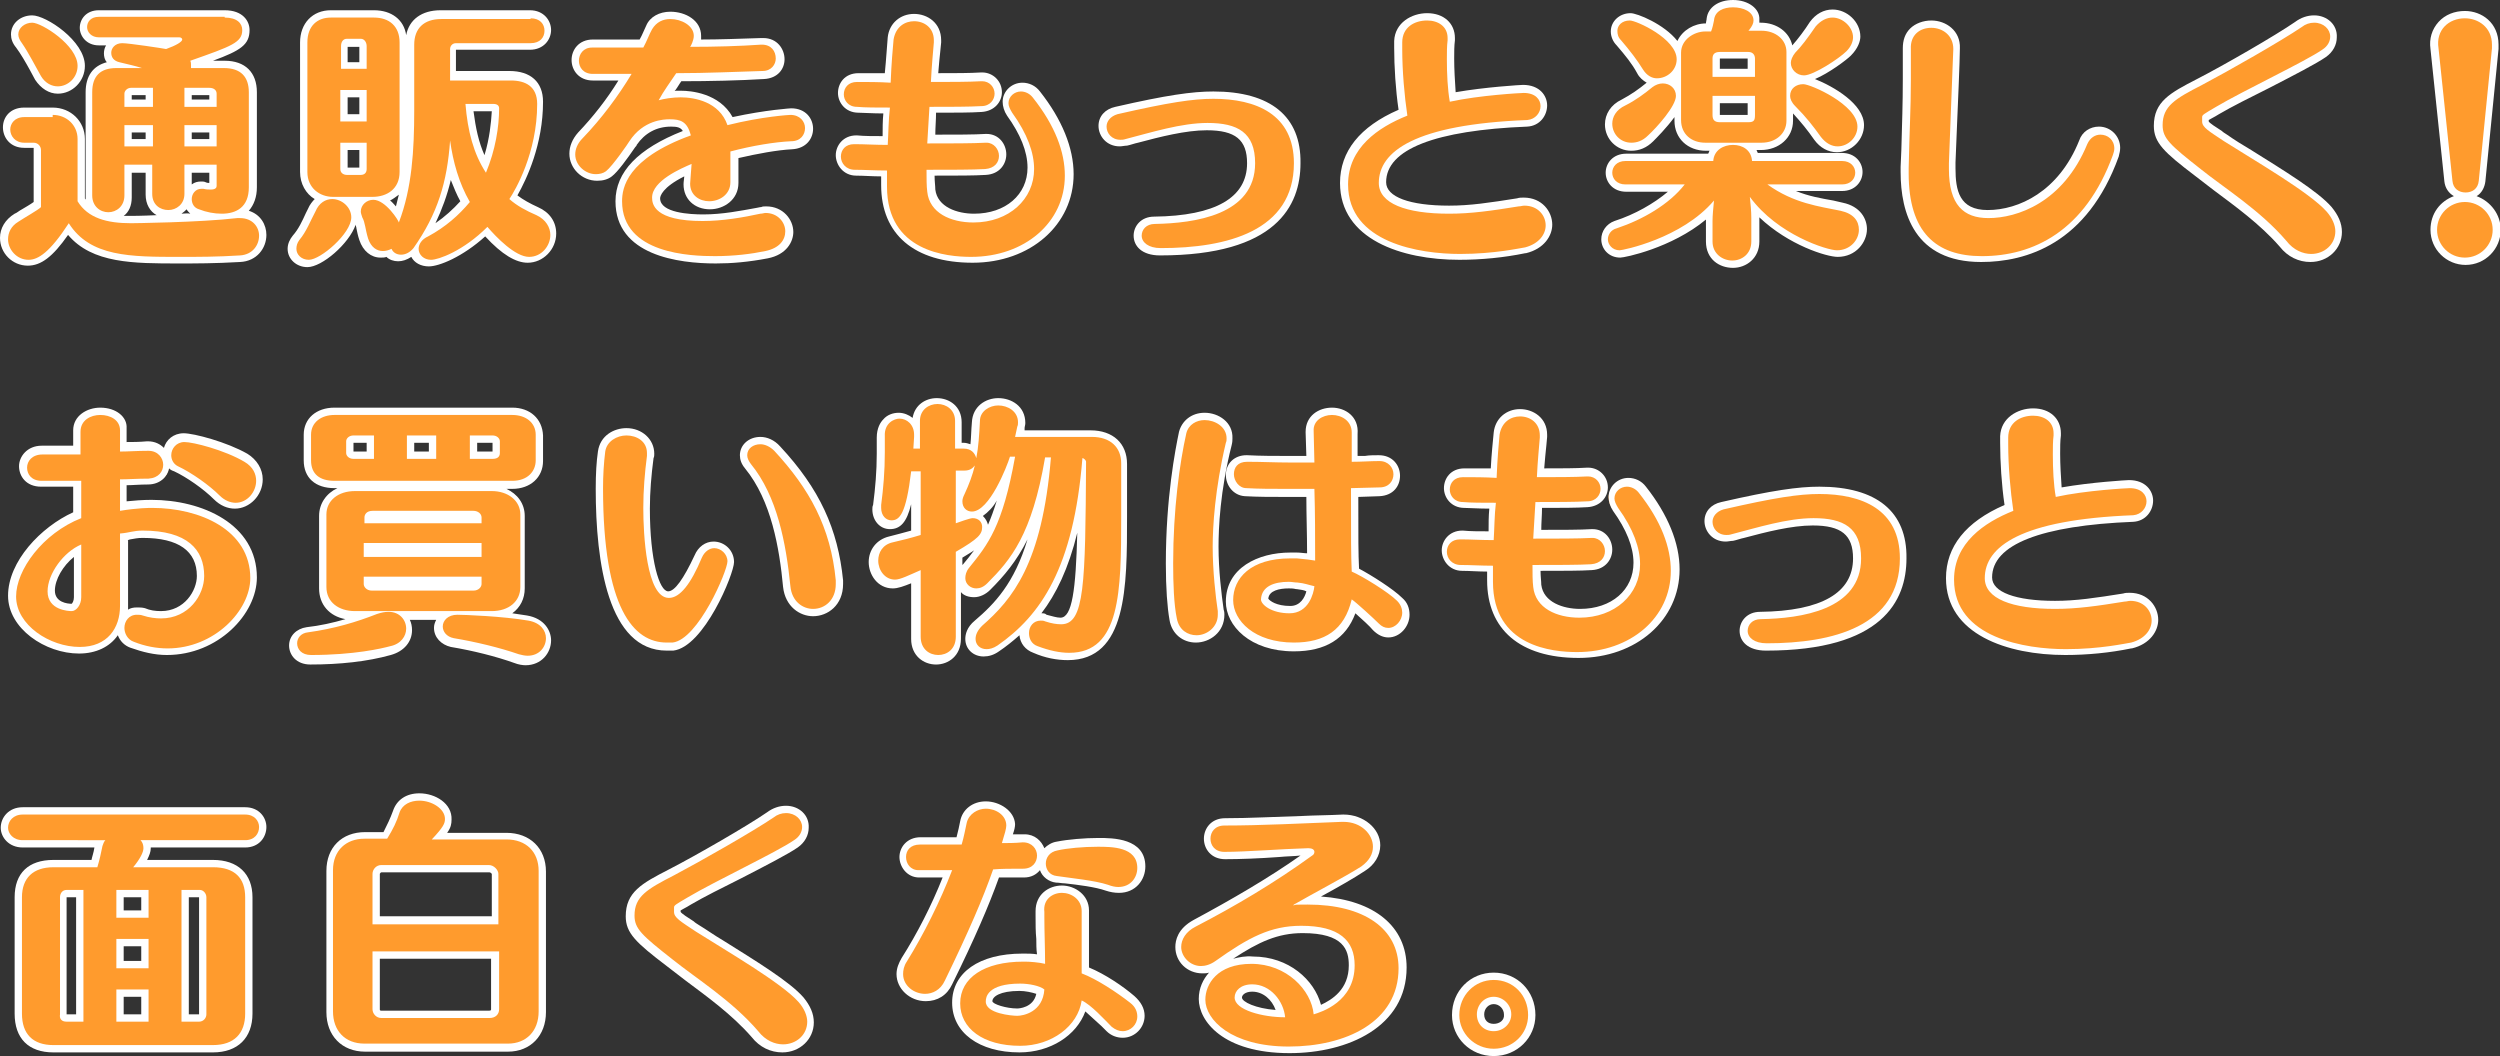
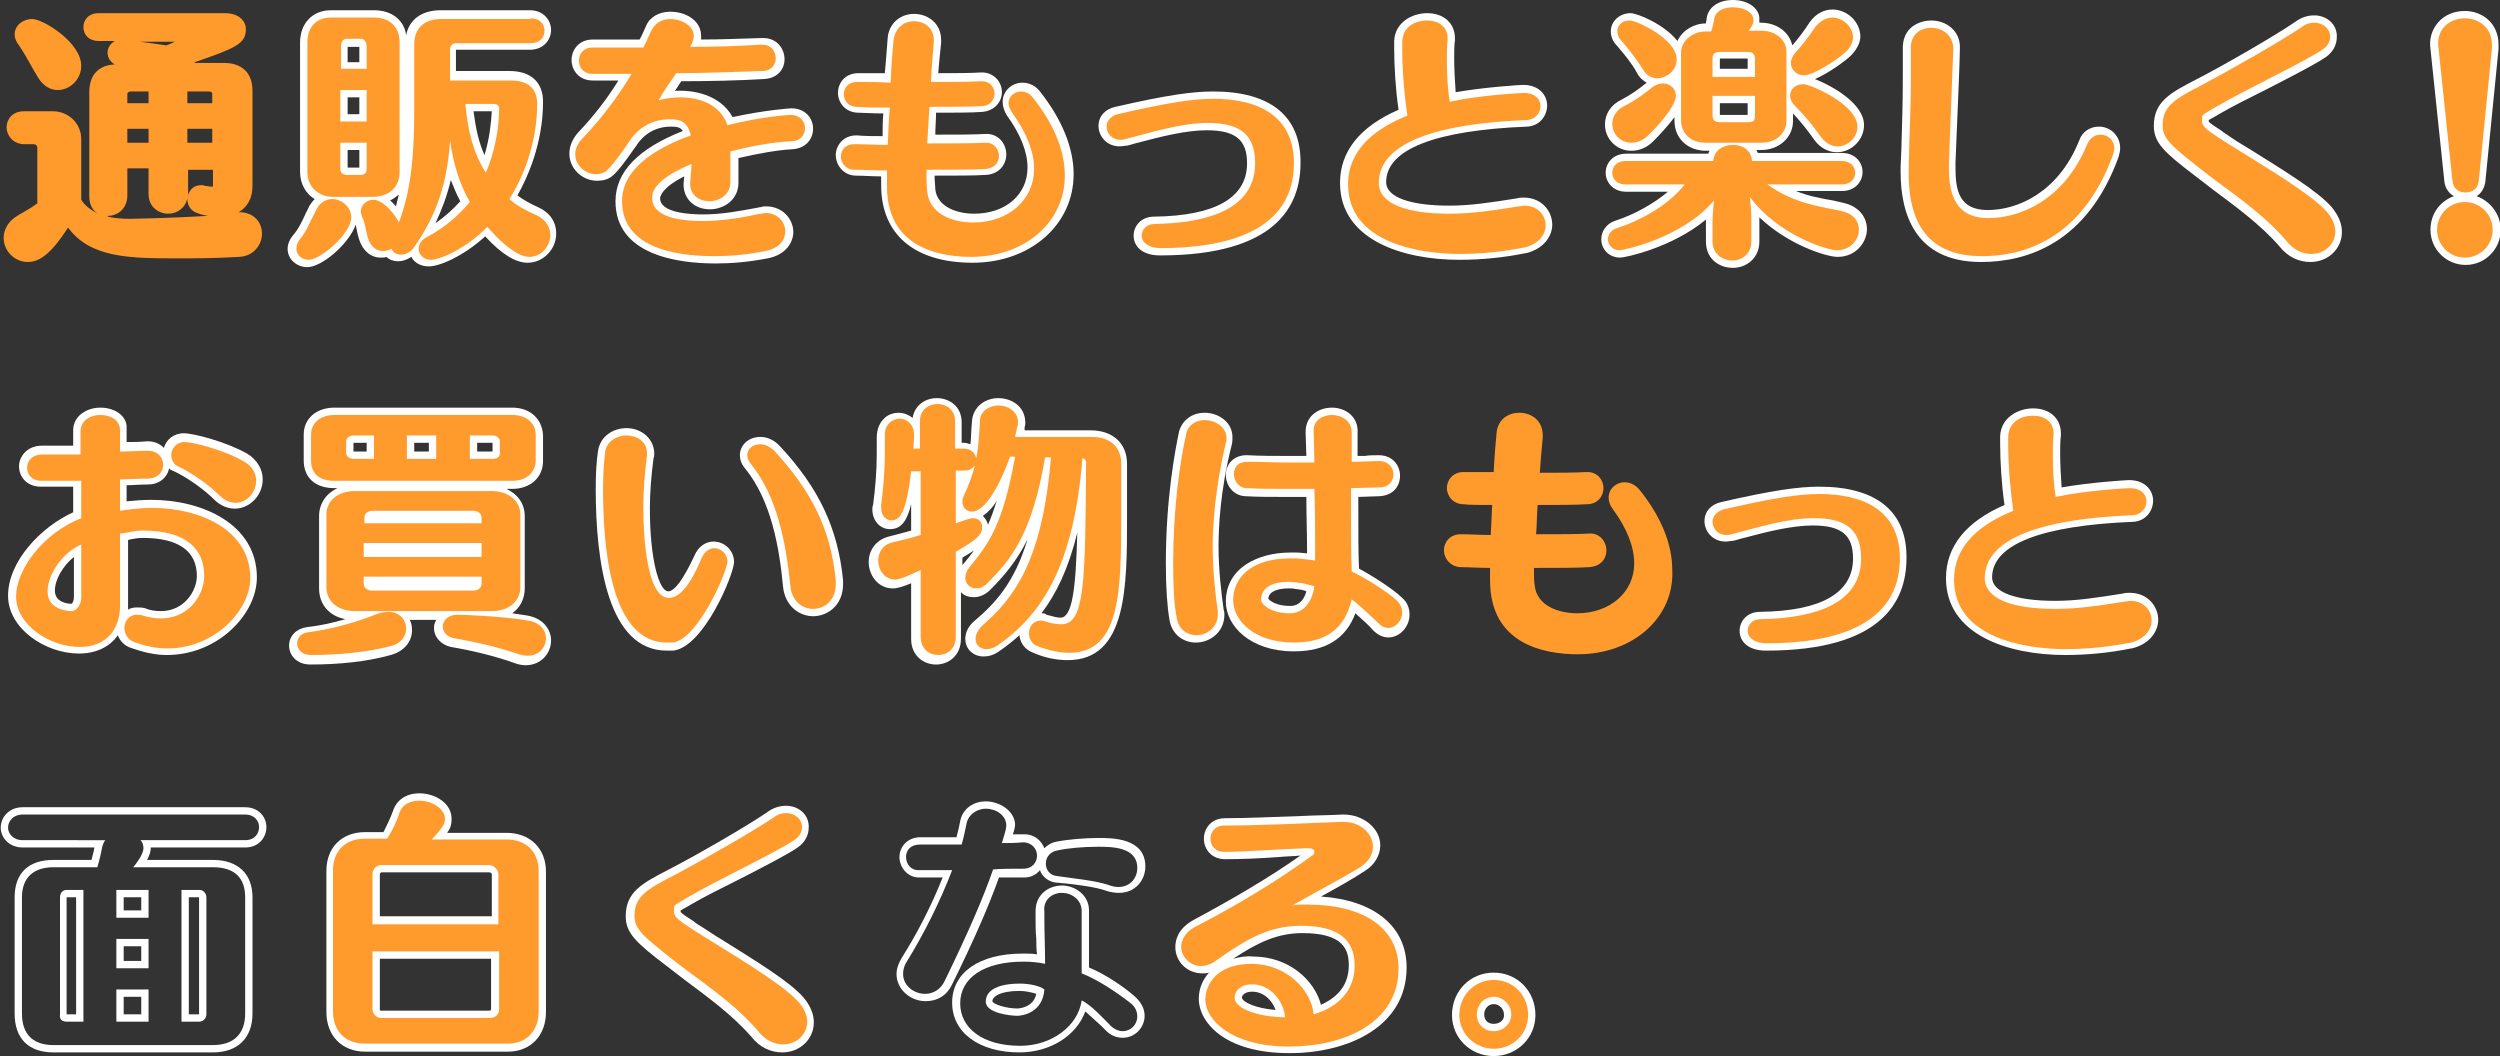
<svg xmlns="http://www.w3.org/2000/svg" version="1.1" id="レイヤー_1" x="0px" y="0px" viewBox="0 0 341.6 144.3" style="enable-background:new 0 0 341.6 144.3;" xml:space="preserve">
  <rect x="0" y="0" width="341.6" height="144.3" fill="#333333" stroke="none" />
  <style type="text/css">
	.st0{fill:#FF9B2D;}
	.st1{fill:#FFFFFF;}
</style>
  <g>
    <g>
      <path class="st0" d="M3.8,35.8c-1.8,0-3.3-1.5-3.3-3.3c0-1.1,0.6-2.2,1.7-2.9c0.3-0.2,0.6-0.4,1-0.6c0.7-0.4,1.5-0.9,1.9-1.2v-7.6    c0-0.3-0.2-0.5-0.5-0.5H3.3c-1.5,0-2.4-1.2-2.4-2.3c0-1,0.7-2.2,2.4-2.2h3.9c2.2,0,3.9,1.7,3.9,3.8v8.3c0.5,0.8,1.3,1.4,2.3,1.9    c-0.7-0.4-1.2-1.2-1.2-2.3V12.6c0-2.4,1.3-3.7,3.5-3.8c-0.6-0.3-1-0.9-1-1.6c0-0.6,0.3-1.2,1-1.6h-2.2c-1.4,0-2.1-0.9-2.1-1.9    s0.7-1.9,2.1-1.9h17.2c2.1,0,2.9,1.2,2.9,2.2c0,2-1.5,2.6-7,4.5c0,0.1,0,0.1,0,0.1h4c2.5,0,3.9,1.4,3.9,3.8v13    c0,1.7-0.7,2.9-1.9,3.6c0,0,0.1,0,0.1,0c2.1,0,3.1,1.5,3.1,2.9c0,1.5-1.1,3.1-3.1,3.2c-3.3,0.2-6.2,0.2-8.2,0.2    c-6.7,0-12.1,0-15.2-4.2C7.1,34.5,5.5,35.8,3.8,35.8z M14.7,29.6c0.9,0.2,1.9,0.3,3.1,0.3c0.1,0,5.7-0.1,10.6-0.4    c-0.5-0.1-1-0.2-1.5-0.4c-0.8-0.3-1.3-1-1.3-1.9c0,0,0,0,0-0.1c-0.3,1.4-1.5,2.1-2.6,2.1c-1.3,0-2.7-0.9-2.7-2.7v-3.5h-2.9v3.7    c0,1.8-1.3,2.8-2.7,2.8C14.8,29.6,14.7,29.6,14.7,29.6z M25.7,26.5c0,0.1,0,0.1,0,0.2c0.2-0.8,0.8-1.4,1.8-1.4    c0.1,0,0.3,0,0.5,0.1c0.3,0,0.6,0.1,0.8,0.1c0.3,0,0.3,0,0.3,0l0-2.3h-3.4V26.5z M29,19.5v-1.9h-3.4v1.9H29z M20.3,19.5v-1.9h-2.9    v1.9H20.3z M29,14.1v-1.3c0-0.2-0.2-0.3-0.5-0.3h-2.9v1.6H29z M20.3,14.1v-1.6h-2.5c-0.2,0-0.4,0.2-0.4,0.3v1.3H20.3z M19.1,5.7    c1.4,0.2,3.1,0.4,3.6,0.5c0.6-0.2,1-0.4,1.2-0.5L19.1,5.7z M7.9,12.3c-1.1,0-2-0.6-2.7-1.7C5,10.2,4.7,9.8,4.5,9.4    C3.9,8.3,3.2,7.1,2.6,6.2C2.2,5.7,2,5.2,2,4.7c0-1.2,1.1-2.1,2.4-2.1c1.5,0,6.7,3.2,6.7,6.4C11.1,10.8,9.6,12.3,7.9,12.3z" />
-       <path class="st1" d="M30.7,2.4c1.7,0,2.4,0.8,2.4,1.7c0,1.7-1.4,2.2-7.1,4.2c0.1,0.2,0.1,0.4,0.1,0.6c0,0.1,0,0.3,0,0.4h4.5    c2.3,0,3.4,1.2,3.4,3.3v13c0,2.7-1.7,3.6-3.7,3.6c-1,0-2.1-0.2-3.1-0.6c-0.7-0.2-1-0.8-1-1.4c0-0.7,0.5-1.4,1.3-1.4    c0.1,0,0.2,0,0.3,0c0.4,0.1,0.7,0.1,1,0.1c0.7,0,0.8-0.3,0.8-0.5v-2.9h-4.4v4c0,1.4-1.1,2.2-2.2,2.2s-2.2-0.7-2.2-2.2v-4H17v4.2    c0,1.5-1.1,2.3-2.2,2.3c-1.1,0-2.2-0.8-2.2-2.3V12.6c0-2.2,1.1-3.3,3.3-3.3h3.5c-0.9-0.3-1.9-0.5-3.1-0.8    c-0.8-0.2-1.1-0.7-1.1-1.3c0-0.6,0.5-1.3,1.5-1.3c0.9,0,5.5,0.7,6,0.8c1.4-0.5,2.2-1,2.2-1.3c0-0.1-0.1-0.3-0.4-0.3H13.5    c-1,0-1.6-0.7-1.6-1.4c0-0.7,0.5-1.4,1.6-1.4H30.7 M25.2,14.6h4.4v-1.8c0-0.5-0.4-0.8-1-0.8h-3.4V14.6 M17,14.6h3.9V12h-3    c-0.5,0-0.9,0.4-0.9,0.8V14.6 M25.2,20h4.4v-2.9h-4.4V20 M17,20h3.9v-2.9H17V20 M4.4,3.1c1.3,0,6.2,3.1,6.2,5.9    c0,1.6-1.3,2.8-2.7,2.8c-0.8,0-1.7-0.4-2.3-1.4C4.8,9,3.9,7.2,3,5.9C2.7,5.5,2.5,5.1,2.5,4.7C2.5,3.8,3.4,3.1,4.4,3.1 M7.2,15.7    c1.9,0,3.4,1.4,3.4,3.3v8.5c1.4,2.3,4,3,7.3,3c0.1,0,9.4-0.1,14.5-0.7c0.1,0,0.3,0,0.4,0c1.7,0,2.6,1.2,2.6,2.4    c0,1.3-0.9,2.6-2.6,2.7c-3.1,0.2-5.8,0.2-8.2,0.2c-6.8,0-12.3,0-15.2-4.6c-2.6,4-4.2,5-5.5,5c-1.6,0-2.8-1.4-2.8-2.8    c0-0.9,0.4-1.8,1.4-2.4c0.9-0.6,2.7-1.6,3.1-2v-7.8c0-0.5-0.4-1-1-1H3.3c-1.2,0-1.9-0.9-1.9-1.8c0-0.8,0.6-1.7,1.9-1.7H7.2     M30.7,1.4H13.5c-1.7,0-2.6,1.2-2.6,2.4c0,1.1,0.9,2.4,2.6,2.4h1c-0.2,0.3-0.3,0.7-0.3,1.1c0,0.4,0.1,0.9,0.4,1.2    c-1.9,0.5-2.9,1.9-2.9,4.1v14.2c0,0.2,0,0.3,0,0.5c0-0.1-0.1-0.1-0.1-0.2V19c0-2.4-1.9-4.3-4.4-4.3H3.3c-1.9,0-2.9,1.3-2.9,2.7    c0,1.4,1,2.8,2.9,2.8h1.3l0,0v7.4c-0.4,0.3-1.1,0.7-1.6,1c-0.4,0.2-0.7,0.5-1,0.6C0.7,30,0,31.2,0,32.5c0,2.1,1.7,3.8,3.8,3.8    c1.8,0,3.4-1.2,5.5-4.2C12.6,36,18.2,36,24.5,36c2.1,0,4.9,0,8.3-0.2c2.3-0.1,3.6-1.9,3.6-3.7c0-1.4-0.8-2.8-2.4-3.3    c0.7-0.8,1.1-1.9,1.1-3.2v-13c0-2.7-1.6-4.3-4.4-4.3h-1.6c3.8-1.4,5-2.2,5-4.2C34.1,2.9,33.2,1.4,30.7,1.4L30.7,1.4z M26.2,13h2.4    v0.6h-2.4V13L26.2,13z M18,13h1.9v0.6H18V13L18,13z M26.2,18.1h2.4V19h-2.4V18.1L26.2,18.1z M18,18.1h1.9V19H18V18.1L18,18.1z     M26.2,23.6h2.4v1.4c-0.1,0-0.3,0-0.5-0.1c-0.2-0.1-0.4-0.1-0.6-0.1c-0.5,0-0.9,0.1-1.3,0.4V23.6L26.2,23.6z M18,23.6h1.9v3    c0,1.3,0.6,2.3,1.5,2.8c-2,0.1-3.5,0.1-3.5,0.1c-0.3,0-0.7,0-1,0c0.7-0.5,1.1-1.4,1.1-2.5V23.6L18,23.6z M24.8,29.2    c0.3-0.2,0.5-0.4,0.7-0.6c0.1,0.2,0.3,0.4,0.5,0.6C25.6,29.1,25.2,29.2,24.8,29.2L24.8,29.2z M4.4,2.1c-1.6,0-2.9,1.1-2.9,2.6    c0,0.6,0.2,1.2,0.7,1.8c0.6,0.8,1.3,2,1.9,3.1c0.2,0.4,0.5,0.9,0.7,1.3c0.8,1.2,1.9,1.9,3.1,1.9c2,0,3.7-1.7,3.7-3.8    C11.6,5.6,6.3,2.1,4.4,2.1L4.4,2.1z" />
    </g>
    <g>
      <path class="st0" d="M42.1,36.1c-1.2,0-2.2-0.9-2.2-2c0-0.5,0.2-1,0.5-1.5c0.8-1,1.3-2.1,1.8-3.2l0.3-0.6c0.3-0.7,0.8-1.3,1.4-1.6    c-1.5-0.5-2.4-1.9-2.4-3.6V5.8c0-2.4,1.5-3.9,3.7-3.9h5.9c2.4,0,4,1.5,4,3.9v17.7c0,1.9-1.1,3.2-2.8,3.7c0.8,0.5,1.5,1.3,1.9,2    c1.6-4.6,1.7-9.7,1.7-14.2v-9c0-2.5,1.5-4,4.2-4h12.3c1.6,0,2.4,1.1,2.4,2.2c0,1.1-0.8,2.2-2.4,2.2H62.3c-0.3,0-0.3,0.2-0.3,0.3    v3.8h7.8c2.6,0,4.1,1.3,4.1,3.7c0,6-2.4,10.8-3.7,12.9c0.9,0.7,1.9,1.3,3.2,1.9c1.4,0.6,2.2,1.8,2.2,3.1c0,1.9-1.5,3.5-3.4,3.5    c-1.5,0-3.4-1.3-5.7-3.8c-3.4,3.2-6.7,4.3-7.7,4.3c-1.2,0-2-0.7-2.1-1.8c-0.5,0.7-1.2,1.1-2,1.1c-0.6,0-1.1-0.3-1.5-0.7    c-0.3,0.1-0.7,0.2-1,0.2c-1.2,0-2.1-0.8-2.5-2c-0.2-0.6-0.3-1.1-0.4-1.5c-0.1-0.5-0.2-1-0.4-1.3c-0.2-0.4-0.3-0.7-0.3-1.1    c0-0.6,0.2-1.1,0.6-1.4h-2c0.7,0.6,1.2,1.4,1.2,2.3C48.4,32.2,43.9,36.1,42.1,36.1z M61.5,22.5c-0.5,3.5-1.6,6.5-3.3,9.4    c2.1-1.1,3.9-2.5,5.3-4.3C62.6,26,62,24.3,61.5,22.5z M47,23.1c0,0.2,0.1,0.3,0.3,0.3h1.9c0.3,0,0.3-0.1,0.3-0.3V20H47V23.1z     M64.2,14.7c0.3,3.1,1,5.7,2.1,7.8c1.1-2.9,1.4-5.8,1.4-7.7c0-0.1-0.2-0.1-0.3-0.1H64.2z M49.6,16.1v-3.3H47v3.3H49.6z M49.6,8.9    V6.3c0-0.2-0.1-0.5-0.3-0.5h-1.9c-0.3,0-0.3,0.3-0.3,0.5v2.6H49.6z" />
      <path class="st1" d="M51.1,2.4c2.1,0,3.5,1.2,3.5,3.4v17.7c0,2.3-1.7,3.4-3.7,3.4h-5.4c-1.8,0-3.5-1.2-3.5-3.4V5.8    c0-2.3,1.4-3.4,3.2-3.4H51.1 M46.5,9.4h3.6V6.3c0-0.5-0.3-1-0.8-1h-1.9c-0.5,0-0.8,0.4-0.8,1V9.4 M46.5,16.6h3.6v-4.3h-3.6V16.6     M47.4,23.9h1.9c0.5,0,0.8-0.3,0.8-0.8v-3.6h-3.6v3.6C46.5,23.6,46.9,23.9,47.4,23.9 M72.5,2.5c1.3,0,1.9,0.8,1.9,1.7    c0,0.9-0.6,1.7-1.9,1.7H62.3c-0.5,0-0.8,0.4-0.8,0.8v4.3h8.3c2,0,3.6,0.8,3.6,3.2c0,6.7-3,11.8-3.8,13c1,0.9,2.3,1.6,3.7,2.2    c1.3,0.6,1.9,1.7,1.9,2.7c0,1.5-1.2,3-2.9,3c-1.9,0-4.5-2.7-5.7-4.1c-3.3,3.3-6.7,4.5-7.7,4.5s-1.7-0.7-1.7-1.5    c0-0.6,0.4-1.3,1.3-1.7c2.4-1.3,4.2-2.9,5.7-4.7c-1.5-2.6-2.3-5.5-2.7-8.4c-0.4,5.7-1.7,10-5,14.7c-0.5,0.6-1.1,0.9-1.7,0.9    c-0.6,0-1.1-0.3-1.3-0.8c-0.4,0.2-0.8,0.3-1.2,0.3c-0.8,0-1.6-0.5-2-1.7c-0.4-1.3-0.4-2.2-0.8-2.9c-0.1-0.3-0.2-0.6-0.2-0.8    c0-0.9,0.8-1.6,1.7-1.6c1.7,0,3.5,2.9,3.5,3.1c1.8-4.7,2.1-9.9,2.1-15.3v-9c0-2.2,1.3-3.5,3.7-3.5H72.5 M66.4,23.6    c1.3-3.1,1.8-6.3,1.8-8.8c0-0.4-0.3-0.6-0.8-0.6h-3.8C63.9,17.9,64.7,21,66.4,23.6 M45.4,27.2c1.3,0,2.6,1.1,2.6,2.5    c0,2.2-4.2,5.8-5.8,5.8c-1,0-1.7-0.7-1.7-1.5c0-0.4,0.1-0.8,0.4-1.2c1-1.2,1.5-2.6,2.2-3.9C43.6,27.7,44.5,27.2,45.4,27.2     M51.1,1.4h-5.9c-2.5,0-4.2,1.8-4.2,4.4v17.7c0,1.6,0.8,3,2,3.7c-0.3,0.3-0.7,0.8-0.9,1.3l-0.3,0.6c-0.5,1.1-1,2.2-1.8,3.1    c-0.4,0.5-0.7,1.1-0.7,1.8c0,1.4,1.2,2.5,2.7,2.5c2,0,5.7-3.2,6.6-5.8c0,0.2,0.1,0.3,0.1,0.5c0.1,0.5,0.2,1,0.4,1.6    c0.5,1.5,1.6,2.4,2.9,2.4c0.3,0,0.6,0,0.8-0.1c0.4,0.4,1,0.6,1.6,0.6c0.6,0,1.2-0.2,1.8-0.6c0.4,0.8,1.3,1.3,2.4,1.3    c1.4,0,4.6-1.3,7.7-4.1c2.3,2.5,4.2,3.6,5.8,3.6c2.1,0,3.9-1.8,3.9-4c0-1.6-0.9-2.9-2.5-3.6c-1.1-0.5-2-1-2.8-1.6    c1.3-2.3,3.5-7,3.5-12.8c0-2.7-1.7-4.2-4.6-4.2h-7.3V6.8l10.1,0c1.9,0,2.9-1.4,2.9-2.7c0-1.3-1-2.7-2.9-2.7H60.2    c-2.6,0-4.3,1.3-4.7,3.4C55.2,2.7,53.5,1.4,51.1,1.4L51.1,1.4z M47.5,6.4h1.6v2.1h-1.6V6.4L47.5,6.4z M47.5,13.3h1.6v2.3h-1.6    V13.3L47.5,13.3z M64.7,15.2h2.5c-0.1,1.6-0.3,3.7-1,6C65.4,19.4,65,17.5,64.7,15.2L64.7,15.2z M47.5,20.5h1.6v2.4l-1.6,0    L47.5,20.5L47.5,20.5z M59.5,30.5c0.9-1.9,1.6-3.8,2.1-5.9c0.4,1,0.8,2,1.3,2.9C61.9,28.6,60.8,29.6,59.5,30.5L59.5,30.5z     M53.3,27.4c0.4-0.2,0.8-0.5,1.2-0.8c-0.1,0.5-0.3,1.1-0.4,1.6C53.8,27.9,53.6,27.6,53.3,27.4L53.3,27.4z" />
    </g>
    <g>
      <path class="st0" d="M97.8,35.4c-10.9,0-13.2-4.4-13.2-8c0-3.8,3.1-7,9.3-9.3c-0.4-1.2-1.1-1.4-2.3-1.4c-2.1,0-3.9,0.9-5.1,2.7    c0,0.1-0.1,0.2-0.2,0.3c-1,1.5-2.4,3.3-3.1,3.9c-0.5,0.4-1,0.5-1.7,0.5c-1.7,0-3.3-1.5-3.3-3.2c0-0.9,0.4-1.8,1.1-2.5    c2.2-2.3,4.4-5.1,6.2-8c-0.7,0-1.4,0-2.1,0c-0.8,0-1.6,0-2.3,0c-1.6,0-2.4-1.1-2.4-2.3c0-1.1,0.8-2.3,2.3-2.3h6.7    c0.4-0.8,0.7-1.5,1-2.2c0.4-1,1.5-1.6,2.8-1.6c1.8,0,3.7,1,3.7,2.8c0,0.3-0.1,0.7-0.2,1c2.6,0,5.5-0.1,8.9-0.2l0.1,0    c1.6,0,2.4,1.2,2.4,2.4c0,1-0.7,2.1-2.3,2.2c-3.4,0.1-7.6,0.2-11.5,0.3c-0.3,0.5-0.6,0.9-0.9,1.4c-0.2,0.3-0.5,0.7-0.7,1    c0.6-0.1,1.3-0.2,1.9-0.2c1.6,0,5.3,0.4,6.7,3.7c4.7-1.1,8.2-1.3,8.3-1.3c1.7,0,2.5,1.2,2.5,2.3c0,1.1-0.8,2.2-2.4,2.3    c-2.1,0.1-5,0.6-7.8,1.3c0,0.5,0,0.9,0,1.4c0,0.6,0,1.2,0,1.7v0.7c0,2-1.8,3.1-3.4,3.1c-1.5,0-3.1-0.9-3.1-2.9    c0-0.1,0-0.6,0.1-1.9c-3.7,1.7-4.3,3.1-4.3,3.8c0,2.4,4,2.7,6.4,2.7c2.6,0,5.2-0.5,7.4-0.9l0.4-0.1l0.1,0c0.2,0,0.4-0.1,0.7-0.1    c2,0,3.2,1.5,3.2,3c0,1.2-0.8,2.7-3.1,3.2C102.3,35.2,100,35.4,97.8,35.4z" />
      <path class="st1" d="M91.6,2.6c1.5,0,3.2,0.9,3.2,2.3c0,0.6-0.4,1.4-0.5,1.5c3.5,0,6.8-0.1,9.7-0.3c0,0,0.1,0,0.1,0    c1.3,0,1.9,0.9,1.9,1.9c0,0.8-0.6,1.7-1.8,1.7c-3.4,0.1-7.7,0.3-11.8,0.3c-0.8,1.2-1.7,2.4-2.4,3.7c0.7-0.2,1.9-0.4,3-0.4    c1.9,0,5.3,0.6,6.4,3.8c4.8-1.2,8.5-1.4,8.6-1.4c1.3,0,2,0.9,2,1.8c0,0.9-0.6,1.8-1.9,1.8c-2.2,0.1-5.3,0.6-8.3,1.4    c0,1.1,0,2.4,0,3.5c0,0.3,0,0.5,0,0.7c0,1.7-1.5,2.6-2.9,2.6c-1.3,0-2.6-0.8-2.6-2.4c0-0.2,0.2-2.6,0.2-2.7    c-1.4,0.6-5.4,2.3-5.4,4.6c0,0.9,0.3,3.2,6.9,3.2c2.8,0,5.6-0.5,7.9-1c0.3,0,0.5-0.1,0.7-0.1c1.7,0,2.7,1.3,2.7,2.5    c0,1.2-0.8,2.3-2.7,2.7c-1.9,0.4-4.3,0.7-6.9,0.7c-3.3,0-12.7-0.3-12.7-7.5c0-1.8,0.6-5.8,9.4-9c-0.5-1.9-1.4-2.2-2.9-2.2    c-0.8,0-3.6,0.1-5.5,3c-0.1,0.2-2.3,3.4-3.2,4.1c-0.4,0.3-0.9,0.4-1.4,0.4c-1.4,0-2.8-1.2-2.8-2.7c0-0.7,0.3-1.5,1-2.2    c2.6-2.7,4.9-5.8,6.7-8.8c-2,0-3.8,0-5.3,0c-1.3,0-1.9-0.9-1.9-1.8c0-0.9,0.6-1.8,1.8-1.8h0c0,0,0,0,7,0c0.5-0.9,0.8-1.8,1.2-2.5    C89.7,3,90.6,2.6,91.6,2.6 M91.6,1.6c-1.5,0-2.8,0.7-3.3,1.9c-0.3,0.6-0.5,1.2-0.9,1.9h-6.4c-1.9,0-2.9,1.4-2.9,2.8    c0,1.4,1,2.8,2.9,2.8c0.7,0,1.5,0,2.3,0c0.4,0,0.8,0,1.2,0C82.9,13.6,81,16,79,18.1C78.2,19,77.8,20,77.8,21c0,2,1.7,3.7,3.8,3.7    c0.8,0,1.5-0.2,2-0.6c0.8-0.6,2.1-2.4,3.2-4c0.1-0.1,0.2-0.2,0.2-0.3l0,0l0,0c1.1-1.6,2.7-2.5,4.7-2.5c0.8,0,1.3,0.1,1.6,0.6    c-6.1,2.4-9.2,5.6-9.2,9.6c0,7.4,8.6,8.5,13.7,8.5c2.2,0,4.5-0.2,7.1-0.7c2.6-0.5,3.5-2.3,3.5-3.6c0-1.7-1.4-3.5-3.7-3.5    c-0.3,0-0.5,0-0.7,0.1l-0.1,0l-0.5,0.1c-2.2,0.4-4.7,0.9-7.3,0.9c-1.8,0-5.9-0.2-5.9-2.2c0-0.3,0.3-1.5,3.3-3    c-0.1,0.8-0.1,1-0.1,1.1c0,2,1.5,3.4,3.6,3.4c1.9,0,3.9-1.3,3.9-3.6l0-0.7c0-0.5,0-1.1,0-1.7c0-0.3,0-0.7,0-1    c2.6-0.6,5.3-1.1,7.3-1.2c2-0.1,2.9-1.5,2.9-2.8c0-1.4-1-2.8-3-2.8c0,0-3.4,0.2-8,1.2c-1.8-3.3-5.8-3.6-7-3.6c-0.3,0-0.6,0-0.9,0    c0,0,0-0.1,0.1-0.1c0.3-0.4,0.5-0.8,0.8-1.2c3.9,0,8-0.1,11.3-0.3c1.9-0.1,2.8-1.4,2.8-2.7c0-1.4-1-2.9-2.9-2.9H104    c-3.1,0.1-5.8,0.2-8.2,0.2c0-0.2,0-0.3,0-0.5C95.8,2.8,93.7,1.6,91.6,1.6L91.6,1.6z" />
    </g>
    <g>
      <path class="st0" d="M132.8,35.4c-4.5,0-12-1.3-12-10.1c0-0.5,0-1.1,0-1.7c-1.4,0-2.8-0.1-3.9-0.1c-1.5,0-2.4-1.2-2.4-2.3    c0-1.1,0.8-2.2,2.3-2.2h0.1c1.1,0,2.5,0.1,4,0.1l0-0.2c0.1-1.3,0.1-2.6,0.2-3.9c-1.8,0-3.2,0-3.9-0.1c-1.5,0-2.3-1.2-2.3-2.2    c0-1.1,0.8-2.2,2.3-2.2c0.8,0,1.5,0,2.3,0c0.6,0,1.2,0,1.8,0c0.1-2.3,0.3-4.3,0.4-5.4c0.2-1.9,1.7-2.7,3.1-2.7    c1.6,0,3.2,1,3.2,3.1v0.3L128,6.8c-0.1,1.1-0.2,2.4-0.3,3.8c2.5,0,4.7,0,6.4-0.1l0.1,0c1.4,0,2.2,1.1,2.2,2.2c0,1-0.7,2.2-2.3,2.2    c-1.6,0.1-4,0.1-6.7,0.1c-0.1,1.4-0.1,2.7-0.2,4c3.1,0,5.8,0,7.4-0.1h0c1.4,0,2.2,1.2,2.2,2.3c0,1.1-0.7,2.2-2.4,2.3    c-1.5,0.1-4.2,0.1-7.5,0.1c0,1,0,1.8,0.1,2.4c0.3,2.8,3.3,3.8,5.8,3.8c4.5,0,7.8-2.9,7.8-6.8c0-2.3-1-4.8-2.9-7.4    c-0.4-0.5-0.6-1.1-0.6-1.6c0-1.2,1-2.1,2.2-2.1c0.8,0,1.5,0.4,2,1c3,3.7,4.5,7.5,4.5,11C146,30.4,140.3,35.4,132.8,35.4z" />
-       <path class="st1" d="M124.9,2.9c1.4,0,2.7,0.9,2.7,2.6c0,0.1,0,0.2,0,0.3c-0.1,1.3-0.3,3.2-0.4,5.4c2.6,0,5.1,0,6.9-0.1    c0,0,0.1,0,0.1,0c1,0,1.7,0.8,1.7,1.7c0,0.8-0.6,1.7-1.8,1.7c-1.7,0.1-4.4,0.1-7.1,0.1c-0.1,1.7-0.2,3.4-0.3,5c3.2,0,6.2,0,8-0.1    c0,0,0,0,0.1,0c1,0,1.7,0.9,1.7,1.8c0,0.9-0.6,1.7-1.9,1.8c-1.7,0.1-4.7,0.1-8,0.1c0,1.2,0,2.2,0.1,3c0.3,2.9,3.2,4.2,6.3,4.2    c4.9,0,8.3-3.2,8.3-7.3c0-2.2-0.9-4.8-3-7.7c-0.3-0.5-0.5-0.9-0.5-1.3c0-0.9,0.8-1.6,1.7-1.6c0.6,0,1.2,0.3,1.6,0.8    c3.1,3.9,4.4,7.5,4.4,10.7c0,6.4-5.5,11.1-12.8,11.1c-3.3,0-11.5-0.7-11.5-9.6c0-0.6,0-1.4,0-2.2c-1.6,0-3.1-0.1-4.4-0.1    c-1.2,0-1.9-0.9-1.9-1.8c0-0.9,0.6-1.7,1.8-1.7c0,0,0.1,0,0.1,0c1.3,0,2.8,0.1,4.5,0.1c0.1-1.6,0.1-3.4,0.3-5.1    c-1.8,0-3.4,0-4.5-0.1c-1.2,0-1.8-0.9-1.8-1.7c0-0.9,0.6-1.7,1.8-1.7h0c1.4,0,3,0,4.6,0.1c0.1-2.6,0.3-4.8,0.4-5.9    C122.4,3.6,123.7,2.9,124.9,2.9 M124.9,1.9c-1.9,0-3.4,1.3-3.6,3.2c-0.1,1.1-0.2,2.9-0.4,4.9c-0.5,0-0.9,0-1.3,0    c-0.8,0-1.5,0-2.3,0l0,0h0c-1.9,0-2.8,1.4-2.8,2.7c0,1.3,1,2.7,2.8,2.7c0.6,0,1.9,0.1,3.4,0.1c-0.1,1-0.1,2.1-0.1,3.1    c-1.3,0-2.5,0-3.5-0.1l-0.1,0c-1.8,0-2.8,1.4-2.8,2.7c0,1.3,1,2.8,2.8,2.8c1,0,2.2,0.1,3.4,0.1c0,0.4,0,0.9,0,1.2    c0,6.7,4.5,10.6,12.5,10.6c7.9,0,13.8-5.2,13.8-12.1c0-3.6-1.6-7.5-4.6-11.3c-0.6-0.8-1.5-1.2-2.4-1.2c-1.5,0-2.7,1.2-2.7,2.6    c0,0.6,0.2,1.3,0.6,1.9c1.8,2.5,2.8,4.9,2.8,7.1c0,3.7-3,6.3-7.3,6.3c-2.3,0-5-0.9-5.3-3.3c0-0.5-0.1-1.1-0.1-1.9c3,0,5.5,0,7-0.1    c1.9-0.1,2.8-1.5,2.8-2.8c0-1.4-1-2.8-2.7-2.8h-0.1c-1.6,0.1-4,0.1-6.9,0.1c0-1,0.1-2,0.1-3c2.5,0,4.7,0,6.2-0.1    c1.8-0.1,2.8-1.4,2.8-2.7c0-1.5-1.2-2.7-2.7-2.7h-0.1c-1.6,0.1-3.6,0.1-5.9,0.1c0.1-1.2,0.2-2.3,0.3-3.2l0.1-1l0,0v0V5.5    C128.6,3.1,126.7,1.9,124.9,1.9L124.9,1.9z" />
+       <path class="st1" d="M124.9,2.9c1.4,0,2.7,0.9,2.7,2.6c0,0.1,0,0.2,0,0.3c-0.1,1.3-0.3,3.2-0.4,5.4c2.6,0,5.1,0,6.9-0.1    c0,0,0.1,0,0.1,0c1,0,1.7,0.8,1.7,1.7c0,0.8-0.6,1.7-1.8,1.7c-1.7,0.1-4.4,0.1-7.1,0.1c-0.1,1.7-0.2,3.4-0.3,5c3.2,0,6.2,0,8-0.1    c0,0,0,0,0.1,0c1,0,1.7,0.9,1.7,1.8c0,0.9-0.6,1.7-1.9,1.8c-1.7,0.1-4.7,0.1-8,0.1c0,1.2,0,2.2,0.1,3c0.3,2.9,3.2,4.2,6.3,4.2    c4.9,0,8.3-3.2,8.3-7.3c0-2.2-0.9-4.8-3-7.7c-0.3-0.5-0.5-0.9-0.5-1.3c0-0.9,0.8-1.6,1.7-1.6c0.6,0,1.2,0.3,1.6,0.8    c3.1,3.9,4.4,7.5,4.4,10.7c0,6.4-5.5,11.1-12.8,11.1c-3.3,0-11.5-0.7-11.5-9.6c0-0.6,0-1.4,0-2.2c-1.6,0-3.1-0.1-4.4-0.1    c-1.2,0-1.9-0.9-1.9-1.8c0-0.9,0.6-1.7,1.8-1.7c0,0,0.1,0,0.1,0c1.3,0,2.8,0.1,4.5,0.1c0.1-1.6,0.1-3.4,0.3-5.1    c-1.8,0-3.4,0-4.5-0.1c-1.2,0-1.8-0.9-1.8-1.7c0-0.9,0.6-1.7,1.8-1.7h0c1.4,0,3,0,4.6,0.1c0.1-2.6,0.3-4.8,0.4-5.9    C122.4,3.6,123.7,2.9,124.9,2.9 M124.9,1.9c-1.9,0-3.4,1.3-3.6,3.2c-0.1,1.1-0.2,2.9-0.4,4.9c-0.5,0-0.9,0-1.3,0    c-0.8,0-1.5,0-2.3,0l0,0c-1.9,0-2.8,1.4-2.8,2.7c0,1.3,1,2.7,2.8,2.7c0.6,0,1.9,0.1,3.4,0.1c-0.1,1-0.1,2.1-0.1,3.1    c-1.3,0-2.5,0-3.5-0.1l-0.1,0c-1.8,0-2.8,1.4-2.8,2.7c0,1.3,1,2.8,2.8,2.8c1,0,2.2,0.1,3.4,0.1c0,0.4,0,0.9,0,1.2    c0,6.7,4.5,10.6,12.5,10.6c7.9,0,13.8-5.2,13.8-12.1c0-3.6-1.6-7.5-4.6-11.3c-0.6-0.8-1.5-1.2-2.4-1.2c-1.5,0-2.7,1.2-2.7,2.6    c0,0.6,0.2,1.3,0.6,1.9c1.8,2.5,2.8,4.9,2.8,7.1c0,3.7-3,6.3-7.3,6.3c-2.3,0-5-0.9-5.3-3.3c0-0.5-0.1-1.1-0.1-1.9c3,0,5.5,0,7-0.1    c1.9-0.1,2.8-1.5,2.8-2.8c0-1.4-1-2.8-2.7-2.8h-0.1c-1.6,0.1-4,0.1-6.9,0.1c0-1,0.1-2,0.1-3c2.5,0,4.7,0,6.2-0.1    c1.8-0.1,2.8-1.4,2.8-2.7c0-1.5-1.2-2.7-2.7-2.7h-0.1c-1.6,0.1-3.6,0.1-5.9,0.1c0.1-1.2,0.2-2.3,0.3-3.2l0.1-1l0,0v0V5.5    C128.6,3.1,126.7,1.9,124.9,1.9L124.9,1.9z" />
    </g>
    <g>
      <path class="st0" d="M158.6,34.3c-2.1,0-3.1-1.1-3.1-2.2c0-1,0.8-2.1,2.3-2.1c6-0.1,13.2-1.5,13.2-7.8c0-3.5-1.8-5-6-5    c-3,0-6.5,0.9-9.6,1.7c-0.5,0.1-1,0.3-1.5,0.4c-0.3,0.1-0.6,0.1-0.8,0.1c-1.5,0-2.4-1.2-2.4-2.3c0-1.1,0.8-1.9,1.9-2.1    c6.9-1.5,10.4-2.1,13.3-2.1c7.4,0,11.5,3.3,11.5,9.3C177.3,30.1,170.8,34.3,158.6,34.3z" />
      <path class="st1" d="M165.8,13.5c5.8,0,11,2.1,11,8.8c0,9.3-9.2,11.6-18.2,11.6c-1.7,0-2.6-0.8-2.6-1.7c0-0.8,0.6-1.6,1.8-1.6    c5.4-0.1,13.7-1.2,13.7-8.3c0-4.2-2.4-5.5-6.5-5.5c-3.6,0-7.7,1.3-11.2,2.2c-0.3,0.1-0.5,0.1-0.7,0.1c-1.2,0-1.9-0.9-1.9-1.8    c0-0.7,0.5-1.4,1.5-1.7C159.7,14,163,13.5,165.8,13.5 M165.8,12.5c-2.9,0-6.4,0.5-13.4,2.1c-1.4,0.3-2.3,1.3-2.3,2.6    c0,1.4,1.1,2.8,2.9,2.8c0.3,0,0.7-0.1,1-0.1c0.5-0.1,1-0.3,1.5-0.4c3-0.8,6.5-1.7,9.4-1.7c3.9,0,5.5,1.3,5.5,4.5    c0,4.7-4.3,7.2-12.7,7.3c-1.8,0-2.8,1.3-2.8,2.6c0,1.4,1.1,2.7,3.6,2.7c15.9,0,19.2-6.8,19.2-12.6    C177.8,15.9,173.6,12.5,165.8,12.5L165.8,12.5z" />
    </g>
    <g>
      <path class="st0" d="M199.4,34.9c-7.6,0-15.8-2.6-15.8-10c0-4.2,2.7-7.5,8.1-9.7c-0.4-2.7-0.7-6-0.7-8.8V5.5c0-2.1,2.1-3.3,4-3.3    c2,0,3.3,1.2,3.3,2.9v0.3c-0.1,0.8-0.1,1.7-0.1,2.6c0,1.7,0.1,3.5,0.3,5.2c4.1-0.8,9.3-1.1,9.7-1.1c1.9,0,2.8,1.1,2.8,2.3    c0,1.1-0.8,2.3-2.2,2.4C195.8,17.2,189,20,189,24.8c0,2.4,3.3,3.7,9.1,3.7c2.9,0,5.6-0.4,9.4-1c0.3,0,0.6-0.1,0.8-0.1    c2.2,0,3.4,1.6,3.4,3.2c0,1.3-0.8,2.9-3.2,3.4l-0.1,0C205.4,34.6,202.4,34.9,199.4,34.9z" />
      <path class="st1" d="M195,2.8c1.5,0,2.8,0.8,2.8,2.4c0,0.1,0,0.2,0,0.3c-0.1,0.8-0.1,1.7-0.1,2.6c0,2,0.1,4.1,0.4,5.8    c4.1-0.9,9.8-1.2,10.1-1.2c1.6,0,2.3,0.9,2.3,1.8s-0.7,1.8-1.8,1.9c-15.4,0.6-20.3,4.3-20.3,8.6c0,2.8,3.7,4.2,9.6,4.2    c3,0,5.8-0.4,9.5-1c0.3,0,0.5-0.1,0.8-0.1c1.8,0,2.9,1.3,2.9,2.7c0,1.2-0.9,2.5-2.8,3c-0.7,0.1-4.2,0.9-8.9,0.9    c-5.5,0-15.3-1.5-15.3-9.5c0-5,4.1-7.8,8.1-9.4c-0.4-2.7-0.7-6.1-0.7-9.1c0-0.3,0-0.6,0-0.9C191.6,3.7,193.3,2.8,195,2.8 M195,1.8    c-2.1,0-4.4,1.3-4.5,3.8l0,0.9c0,2.6,0.2,5.8,0.6,8.5c-5.3,2.3-8,5.7-8,10c0,7.7,8.4,10.5,16.3,10.5c3,0,6.1-0.3,9-0.9l0.1,0    c2.5-0.6,3.6-2.4,3.6-3.9c0-1.8-1.4-3.7-3.9-3.7c-0.3,0-0.6,0-0.9,0.1c-3.8,0.6-6.4,1-9.3,1c-5.4,0-8.6-1.2-8.6-3.2    c0-4.5,6.7-7.1,19.3-7.6c1.7-0.1,2.7-1.5,2.7-2.9c0-1.3-1-2.8-3.3-2.8c-0.3,0-5.2,0.3-9.2,1c-0.1-1.5-0.2-3.1-0.2-4.6    c0-0.9,0-1.7,0.1-2.5l0,0v0V5.2C198.8,3.2,197.3,1.8,195,1.8L195,1.8z" />
    </g>
    <g>
      <path class="st0" d="M236.8,36.1c-1.6,0-3.2-1.1-3.2-3.1v-2.8c0-0.4,0-0.9,0.1-1.4c-4.6,4.5-11.7,5.9-12.2,5.9c-1.3,0-2.1-1-2.1-2    c0-0.9,0.6-1.7,1.5-2c3.4-1.1,6.3-2.9,8.4-5h-7c-1.5,0-2.3-1.1-2.3-2.1c0-1.1,0.8-2.1,2.3-2.1h11.5c0.1-0.6,0.4-1,0.8-1.4H233    c-2.2,0-3.8-1.5-3.8-3.6v-2.4c-0.8,1.9-3.4,4.5-3.7,4.9c-0.8,0.8-1.7,1.2-2.7,1.2c-1.7,0-3.1-1.4-3.1-3.1c0-1.2,0.8-2.3,2.1-3    c1.4-0.7,2.6-1.6,3.6-2.5c0.2-0.2,0.4-0.3,0.6-0.4c-0.8-0.1-1.5-0.6-2-1.4c-0.8-1.3-1.7-2.5-2.9-3.9c-0.4-0.4-0.6-1-0.6-1.6    c0-1.1,1-2,2.2-2c0.9,0,5.4,2,6.6,4.6c0.2-1.9,2-3.1,3.8-3.1h0.4c0.1-0.4,0.2-0.8,0.3-1.1c0.2-1.3,1.4-2.1,3.1-2.1    c1.6,0,3.3,0.8,3.3,2.3c0,0.3-0.1,0.6-0.2,0.9h0.8c2.3,0,3.9,1.4,3.9,3.4v0.4c0.1-0.2,0.3-0.5,0.5-0.7c0.9-0.8,1.9-2.2,2.7-3.5    c0.6-1,1.6-1.5,2.6-1.5c1.8,0,3.3,1.5,3.3,3.2c0,0.8-0.4,1.6-1.1,2.3c-0.9,0.8-4.6,3.4-6.1,3.4c-0.9,0-1.6-0.5-2-1.1v2.1    c0.4-0.5,1.1-0.8,1.8-0.8c1.2,0,7.9,2.9,7.9,6.3c0,1.7-1.5,3.2-3.2,3.2c-1,0-2-0.5-2.7-1.5c-1.1-1.5-2.1-2.8-3.5-4.2    c-0.1-0.1-0.3-0.3-0.4-0.4v2.2c0,2-1.6,3.5-3.9,3.5H239c0.4,0.3,0.7,0.8,0.8,1.4h11.9c1.6,0,2.3,1.1,2.3,2.1    c0,1.1-0.8,2.1-2.3,2.1h-8.5c2.5,1.5,4.9,1.9,7.2,2.3c0.4,0.1,0.9,0.2,1.3,0.3c1.8,0.4,2.9,1.5,2.9,3.1c0,1.6-1.3,3.3-3.5,3.3    c-1.5,0-7.4-1.9-11.3-6.2c0,0.5,0.1,0.9,0.1,1.3V33C239.9,35.1,238.3,36.1,236.8,36.1z M234.5,15.7c0,0.5,0.2,0.5,0.5,0.5h3.9    c0.4,0,0.4,0,0.4-0.5v-2.1h-4.8V15.7z M227.6,11c0.7,0.1,1.3,0.6,1.6,1.2V9.4C228.9,10.1,228.3,10.7,227.6,11z M239.3,10V8    c0-0.4-0.3-0.4-0.4-0.4H235c-0.5,0-0.5,0.2-0.5,0.4v2H239.3z" />
      <path class="st1" d="M236.8,1c1.4,0,2.8,0.6,2.8,1.8c0,0.4-0.2,0.8-0.6,1.3l-0.1,0.1h1.8c1.9,0,3.4,1.2,3.4,2.9v9.4    c0,1.7-1.4,3-3.4,3H233c-1.8,0-3.3-1.1-3.3-3.1V7.2c0-1.8,1.8-2.9,3.3-2.9h0.8c0.2-0.5,0.3-1,0.4-1.5C234.3,1.5,235.5,1,236.8,1     M234,10.5h5.8V8c0-0.5-0.3-0.9-0.9-0.9H235c-0.8,0-1,0.4-1,0.9V10.5 M235,16.7h3.9c0.8,0,0.9-0.3,0.9-1v-2.6H234v2.6    C234,16.3,234.2,16.7,235,16.7 M250.4,2.4c1.4,0,2.8,1.3,2.8,2.7c0,0.6-0.3,1.3-0.9,1.9c-1,1-4.5,3.3-5.8,3.3    c-1,0-1.8-0.8-1.8-1.7c0-0.4,0.2-0.9,0.6-1.4c0.8-0.8,1.7-2,2.8-3.6C248.8,2.8,249.6,2.4,250.4,2.4 M222.7,2.8    c0.9,0,6.4,2.5,6.4,5.3c0,1.5-1.3,2.6-2.7,2.6c-0.7,0-1.4-0.4-1.9-1.2c-0.8-1.3-1.8-2.6-3-4c-0.4-0.4-0.5-0.8-0.5-1.3    C221,3.5,221.6,2.8,222.7,2.8 M227.2,11.4c1,0,1.8,0.7,1.8,1.7c0,1.4-2.6,4.3-3.8,5.4c-0.8,0.8-1.6,1-2.3,1    c-1.5,0-2.6-1.2-2.6-2.6c0-0.9,0.5-1.9,1.8-2.5c1.4-0.7,2.6-1.6,3.7-2.5C226.2,11.6,226.7,11.4,227.2,11.4 M246.4,11.5    c1,0,7.4,2.8,7.4,5.8c0,1.5-1.3,2.7-2.7,2.7c-0.8,0-1.6-0.4-2.3-1.3c-1-1.4-2-2.7-3.5-4.2c-0.5-0.5-0.7-1-0.7-1.4    C244.6,12.1,245.4,11.5,246.4,11.5 M236.8,19.8c1.3,0,2.5,0.7,2.6,2.2h12.3c1.2,0,1.8,0.8,1.8,1.6c0,0.8-0.6,1.6-1.8,1.6h-10.2    c3.6,2.6,7.1,3,10,3.6c1.8,0.4,2.5,1.4,2.5,2.6c0,1.4-1.2,2.8-3,2.8c-1.3,0-8.1-2.1-11.9-7.3c0.1,0.9,0.2,2,0.2,2.9V33    c0,1.7-1.3,2.6-2.6,2.6c-1.3,0-2.7-0.9-2.7-2.6v-2.8c0-0.7,0.1-1.8,0.2-2.8c-4.4,5.2-12.5,6.8-12.9,6.8c-1,0-1.6-0.8-1.6-1.5    c0-0.6,0.4-1.3,1.2-1.5c3.6-1.2,7.2-3.3,9.3-6h-8.1c-1.2,0-1.8-0.8-1.8-1.6c0-0.8,0.6-1.6,1.8-1.6h12    C234.2,20.5,235.5,19.8,236.8,19.8 M236.8,0c-2,0-3.4,1-3.6,2.5c0,0.2-0.1,0.5-0.1,0.7h0c-1.6,0-3.2,0.9-3.9,2.4    c-1.8-2.3-5.5-3.8-6.4-3.8c-1.5,0-2.7,1.1-2.7,2.5c0,0.7,0.3,1.4,0.8,1.9c1.2,1.4,2.1,2.5,2.8,3.8c0.3,0.6,0.8,1,1.3,1.3    c-1.1,0.9-2.1,1.6-3.4,2.3c-1.5,0.7-2.3,2-2.3,3.4c0,2,1.6,3.6,3.6,3.6c1.1,0,2.1-0.4,3-1.3c0.4-0.4,1.8-1.8,2.9-3.3v0.5    c0,2.4,1.8,4.1,4.3,4.1h0.5c-0.1,0.1-0.1,0.3-0.2,0.4h-11.2c-1.8,0-2.8,1.3-2.8,2.6c0,1.3,1,2.6,2.8,2.6h5.7    c-1.9,1.6-4.5,3.1-7.3,4c-1.1,0.4-1.8,1.4-1.8,2.5c0,1.3,1,2.5,2.6,2.5c0.6,0,7-1.3,11.7-5.2c0,0.1,0,0.1,0,0.2V33    c0,2.4,1.8,3.6,3.7,3.6c1.8,0,3.6-1.3,3.6-3.6v-3.3c0,0,0,0,0,0c4,3.8,9.2,5.4,10.7,5.4c2.5,0,4-2,4-3.8c0-1.4-0.9-3.1-3.3-3.6    c-0.4-0.1-0.9-0.2-1.3-0.3c-1.7-0.3-3.4-0.6-5.1-1.3h6.3c1.8,0,2.8-1.3,2.8-2.6c0-1.3-1-2.6-2.8-2.6h-11.5    c-0.1-0.1-0.1-0.3-0.2-0.4h0.6c2.5,0,4.4-1.7,4.4-4v-1c1.1,1.2,2,2.3,2.9,3.6c0.8,1.1,1.9,1.7,3.1,1.7c2,0,3.7-1.7,3.7-3.7    c0-2.9-4.2-5.3-6.7-6.3c1.9-0.8,4.3-2.6,4.9-3.2c1-1,1.3-2,1.3-2.6c0-2-1.8-3.7-3.8-3.7c-1.2,0-2.3,0.6-3.1,1.7    c-0.7,1.1-1.6,2.3-2.4,3.2c-0.4-1.8-2.1-3.1-4.3-3.1h-0.2c0-0.1,0-0.3,0-0.4C240.5,1.2,238.9,0,236.8,0L236.8,0z M235,8    C235,8,235,8,235,8l3.8,0l0,1.4H235V8L235,8z M228.7,10.9C228.7,10.9,228.7,10.9,228.7,10.9L228.7,10.9    C228.7,10.9,228.7,10.9,228.7,10.9L228.7,10.9z M235,14.1h3.8v1.6c0,0,0,0,0,0H235c0,0,0,0,0,0c0,0,0,0,0,0V14.1L235,14.1z" />
    </g>
    <g>
      <path class="st0" d="M270.9,35.4c-7,0-10.5-4-10.5-11.8v-0.7l0.1-2.3c0.1-3.7,0.2-6.4,0.2-9.8c0-1.3,0-2.6,0-4.2    c0-0.9,0.3-1.7,0.9-2.3c0.6-0.6,1.5-1,2.5-1c1.8,0,3.5,1.2,3.5,3.4c0,0.3,0,1.4-0.4,10.6l-0.2,5v0.8c0,4.3,1.5,6.2,4.9,6.2    c4.4,0,10.1-2.6,13-9.8c0.4-1,1.2-1.6,2.3-1.6c1.2,0,2.4,0.9,2.4,2.4c0,0.4-0.1,0.8-0.2,1.1C284.9,32.9,276.9,35.4,270.9,35.4z" />
      <path class="st1" d="M263.9,3.8c1.5,0,3,1,3,2.9c0,0.3-0.1,2.1-0.6,15.6c0,0.3,0,0.5,0,0.8c0,4.9,2,6.7,5.4,6.7    c3.9,0,10.2-2.1,13.5-10.1c0.4-0.9,1.1-1.3,1.8-1.3c1,0,1.9,0.7,1.9,1.9c0,0.3-0.1,0.6-0.2,0.9c-3.8,10.4-10.9,13.8-17.9,13.8    c-6.3,0-10-3.3-10-11.3c0-0.3,0-0.5,0-0.7c0.1-5.1,0.3-8,0.3-12.1c0-1.3,0-2.6,0-4.2C261,4.8,262.3,3.8,263.9,3.8 M263.9,2.8    c-1.1,0-2.2,0.4-2.9,1.1c-0.7,0.7-1,1.6-1,2.7c0,1.5,0,2.9,0,4.2c0,3.4-0.1,6-0.2,9.7l-0.1,2.3l0,0.7c0,5.6,1.9,12.3,11,12.3    c6.2,0,14.5-2.5,18.8-14.4c0.1-0.4,0.2-0.8,0.2-1.2c0-1.6-1.3-2.9-2.9-2.9c-1.2,0-2.3,0.7-2.7,1.9c-2.8,7-8.3,9.5-12.5,9.5    c-3.9,0-4.4-2.7-4.4-5.7v-0.8l0.2-4.9c0.4-9.2,0.4-10.4,0.4-10.7C267.9,4.2,265.9,2.8,263.9,2.8L263.9,2.8z" />
    </g>
    <g>
      <path class="st0" d="M315.7,35.2c-1.4,0-2.8-0.7-3.8-1.9c-2.6-3.1-6.2-5.7-9-7.8c-1-0.7-1.8-1.3-2.6-1.9c-4.4-3.4-5.4-4.4-5.4-6.4    c0-3,2-4,5.6-5.9c3.7-2,10.8-6,13.5-7.9c0.7-0.5,1.5-0.8,2.3-0.8c1.5,0,2.7,1.1,2.7,2.4c0,0.8-0.5,1.7-1.3,2.2    c-1.3,0.9-4.4,2.5-7.6,4.1c-2.6,1.3-5.3,2.7-6.9,3.7l-0.5,0.3c-0.6,0.3-1,0.6-1.1,0.7v0.5c0,0.4,0.6,0.8,2,1.8l0.7,0.5    c0.9,0.6,2.1,1.3,3.3,2.1c4,2.5,9,5.6,10.9,7.7c0.8,0.9,1.3,2,1.3,3C319.6,33.6,317.9,35.2,315.7,35.2z" />
      <path class="st1" d="M316.2,3.1c1.3,0,2.2,0.9,2.2,1.9c0,0.6-0.3,1.3-1.1,1.8c-2.3,1.6-10.8,5.6-14.5,7.8c-1.7,1-1.9,1.1-1.9,1.4    c0,0.1,0,0.1,0,0.3c0,0.1,0,0.1,0,0.2c0,0,0,0.1,0,0.1c0,0.8,0.9,1.3,3,2.7c4.1,2.6,11.7,7,14,9.6c0.8,0.9,1.2,1.9,1.2,2.7    c0,1.8-1.5,3.1-3.3,3.1c-1.1,0-2.4-0.5-3.4-1.8c-3.6-4.2-8.6-7.3-11.7-9.8c-4.2-3.3-5.2-4.2-5.2-6c0-2.6,1.7-3.6,5.4-5.5    c3.6-1.9,10.8-6,13.6-7.9C315,3.3,315.6,3.1,316.2,3.1 M316.2,2.1c-0.9,0-1.8,0.3-2.6,0.9c-2.6,1.8-9.7,5.9-13.4,7.8    c-3.7,1.9-5.9,3.1-5.9,6.4c0,2.3,1.4,3.6,5.6,6.8c0.8,0.6,1.7,1.3,2.6,2c2.8,2.1,6.3,4.6,9,7.7c1.1,1.4,2.6,2.1,4.2,2.1    c2.4,0,4.3-1.8,4.3-4.1c0-1.2-0.5-2.3-1.4-3.4c-1.9-2.2-6.7-5.1-11-7.8c-1.2-0.7-2.3-1.4-3.3-2.1c-0.3-0.2-0.5-0.3-0.7-0.5    c-0.8-0.5-1.7-1.1-1.8-1.3l0-0.1v-0.1c0.2-0.1,0.5-0.3,0.9-0.5l0.5-0.3c1.7-1,4.3-2.3,6.9-3.6c3.3-1.7,6.4-3.3,7.7-4.2    c1-0.7,1.5-1.7,1.5-2.7C319.4,3.4,318,2.1,316.2,2.1L316.2,2.1z" />
    </g>
    <g>
      <path class="st0" d="M336.8,35.7c-2.4,0-4.3-1.9-4.3-4.3c0-2.4,1.9-4.3,4.3-4.3c2.4,0,4.3,1.9,4.3,4.3S339.2,35.7,336.8,35.7z     M336.8,26.8c-1,0-2.2-0.6-2.3-2l-1.9-18.1c-0.1-1.3,0.2-2.4,1-3.3c0.8-0.9,1.9-1.3,3.2-1.3c2.1,0,4.2,1.4,4.2,4.1    c0,0.1,0,0.2,0,0.3c0,0.1,0,0.1,0,0.2l-1.8,18.1C338.9,26.1,337.8,26.8,336.8,26.8z" />
      <path class="st1" d="M336.8,2.5c1.8,0,3.7,1.2,3.7,3.6c0,0.2,0,0.3,0,0.5l-1.8,18.1c-0.1,1.1-0.9,1.6-1.8,1.6    c-0.9,0-1.7-0.5-1.8-1.6l-1.9-18.1C332.8,4.1,334.6,2.5,336.8,2.5 M336.8,27.6c2.1,0,3.8,1.7,3.8,3.8c0,2.1-1.7,3.8-3.8,3.8    c-2.1,0-3.8-1.7-3.8-3.8C333,29.3,334.7,27.6,336.8,27.6 M336.8,1.5c-1.4,0-2.7,0.5-3.6,1.5c-0.9,1-1.3,2.3-1.1,3.7l1.9,18.1    c0.1,0.9,0.6,1.6,1.3,2c-1.9,0.7-3.2,2.4-3.2,4.6c0,2.7,2.2,4.8,4.8,4.8c2.7,0,4.8-2.2,4.8-4.8c0-2.1-1.4-3.9-3.3-4.6    c0.7-0.4,1.1-1.2,1.2-2l1.8-18.1l0-0.1V6.6c0-0.1,0-0.1,0-0.1c0-0.1,0-0.2,0-0.4C341.4,3.1,339.1,1.5,336.8,1.5L336.8,1.5z" />
    </g>
    <g>
      <path class="st0" d="M22.9,89c-1.6,0-3.2-0.3-4.8-0.9c-1-0.4-1.6-1.3-1.6-2.4c0-1.1,0.7-2.3,2.2-2.3c0.3,0,0.6,0.1,1,0.2    c0.8,0.3,1.5,0.4,2.4,0.4c3.7,0,5.4-3.2,5.4-5.3c0-3.7-2.7-5.7-7.9-5.7c-0.7,0-1.2,0.1-1.8,0.2c-0.3,0-0.5,0.1-0.8,0.1v9.5    c0,3.7-2.4,6.1-6,6.1c-4.3,0-9.2-3.2-9.2-7.4c0-3.6,3.4-8.8,8.9-11.1c0-0.3,0-0.6,0-1c0-0.9,0-2.1,0-3.3c-3,0-4.1,0-4.6,0l-0.3,0    c-1.7,0-2.5-1.2-2.5-2.3c0-1.2,0.9-2.3,2.6-2.3h4.9v-2.6c0-1.7,1.6-2.6,3.2-2.6s3.2,0.9,3.2,2.6v2.4c0.9,0,2-0.1,3.3-0.1l0.1,0    c1.6,0,2.5,1.2,2.5,2.4c0,1.1-0.8,2.3-2.5,2.4c-1.4,0-2.4,0.1-3.4,0.1v3.2c1.1-0.2,2.5-0.3,3.9-0.3c6.7,0,13.9,3.2,13.9,10.1    C34.7,83.6,29.6,89,22.9,89z M10.6,75.1c-2,1.2-3.6,3.6-3.6,5.6C7,82.9,9.3,83,9.8,83c0.3,0,0.8-0.5,0.8-1.4V75.1z M32.3,69.1    c-0.9,0-1.8-0.4-2.6-1.1c-1.5-1.5-3.8-3.1-5.6-3.9c-0.8-0.3-1.2-1.1-1.2-1.9c0-1.1,0.9-2.3,2.3-2.3c1.3,0,5.8,1.2,8.5,2.7    c1.2,0.7,1.9,1.8,1.9,3C35.6,67.5,34.1,69.1,32.3,69.1z" />
      <path class="st1" d="M13.7,56.7c1.4,0,2.7,0.7,2.7,2.1v2.9c1.1,0,2.3-0.1,3.8-0.1c0,0,0.1,0,0.1,0c1.3,0,2,1,2,1.9    c0,0.9-0.6,1.8-2,1.9c-1.6,0-2.8,0.1-3.9,0.1v4.3c2.4-0.4,4-0.4,4.4-0.4c6.5,0,13.4,3,13.4,9.6c0,4.4-4.9,9.6-11.3,9.6    c-1.5,0-3.1-0.3-4.6-0.9c-0.9-0.3-1.3-1.2-1.3-1.9c0-0.9,0.6-1.8,1.7-1.8c0.3,0,0.5,0,0.8,0.1c0.9,0.3,1.8,0.4,2.5,0.4    c3.8,0,5.9-3.2,5.9-5.8c0-3.6-2.3-6.2-8.4-6.2c-1.3,0-1.8,0.3-3.1,0.4v9.9c0,3-1.7,5.6-5.5,5.6c-4.1,0-8.7-3-8.7-6.9    c0-3.6,3.6-8.6,8.9-10.7c0-0.8,0-2.9,0-5.1c-4.2,0-5.1,0-5.4,0c-1.4,0-2-0.9-2-1.8s0.7-1.8,2.1-1.8h0H11v-3.1    C11,57.4,12.4,56.7,13.7,56.7 M9.8,83.5c0.6,0,1.3-0.8,1.3-1.9v-7.2c-2.4,1-4.6,4-4.6,6.4C6.5,83.4,9.4,83.5,9.8,83.5 M25.2,60.4    c1.2,0,5.5,1.1,8.2,2.7c1.2,0.7,1.6,1.7,1.6,2.6c0,1.5-1.2,3-2.8,3c-0.7,0-1.5-0.3-2.2-1c-1.4-1.4-3.8-3.1-5.7-4    c-0.6-0.3-0.9-0.9-0.9-1.5C23.4,61.3,24.1,60.4,25.2,60.4 M13.7,55.7c-1.8,0-3.7,1.1-3.7,3.1v2.1H5.7c-2,0-3.1,1.5-3.1,2.8    c0,1.4,1,2.8,3,2.8l0.3,0c0.5,0,1.5,0,4.1,0c0,1.1,0,2.1,0,2.8c0,0.2,0,0.5,0,0.7c-4.4,2-8.9,6.7-8.9,11.4c0,4.5,5.1,7.9,9.7,7.9    c2.3,0,4.2-0.9,5.3-2.5c0.3,0.8,0.9,1.4,1.7,1.7c1.7,0.6,3.3,1,5,1c7,0,12.3-5.6,12.3-10.6c0-7.3-7.5-10.6-14.4-10.6    c-1.2,0-2.4,0.1-3.4,0.2v-2.2c0.8,0,1.8-0.1,2.9-0.1c1.7,0,2.7-1.1,2.9-2.2c0.2,0.2,0.4,0.3,0.7,0.4c1.7,0.8,4,2.4,5.4,3.8    c0.9,0.9,1.9,1.3,2.9,1.3c2,0,3.8-1.8,3.8-4c0-1.4-0.8-2.7-2.1-3.5c-2.8-1.6-7.3-2.8-8.7-2.8c-1.4,0-2.4,0.9-2.7,2    c-0.5-0.5-1.2-0.9-2.2-0.9h-0.1c-1.1,0.1-2,0.1-2.8,0.1v-1.9C17.4,57,15.9,55.7,13.7,55.7L13.7,55.7z M17.4,73.8    c0.2,0,0.3-0.1,0.4-0.1c0.6-0.1,1-0.2,1.7-0.2c4.9,0,7.4,1.8,7.4,5.2c0,2-1.7,4.8-4.9,4.8c-0.8,0-1.5-0.1-2.2-0.4    C19.4,83,19.1,83,18.7,83c-0.5,0-0.9,0.1-1.2,0.3c0-0.2,0-0.3,0-0.5V73.8L17.4,73.8z M9.8,82.5c-0.6,0-2.3-0.2-2.3-1.8    c0-1.5,1.1-3.4,2.6-4.6v5.5C10.1,82.1,9.9,82.4,9.8,82.5L9.8,82.5z" />
    </g>
    <g>
      <path class="st0" d="M72.1,90.1c-0.4,0-0.9-0.1-1.4-0.2c-2.5-0.9-5.7-1.7-8.8-2.2c-1.1-0.2-1.9-1.1-1.9-2.1c0-0.6,0.3-1.2,0.9-1.6    h-5.7c0.5,0.5,0.8,1.2,0.8,1.9c0,1.1-0.7,2.4-2.6,2.9c-3.1,0.8-6.9,1.2-10.9,1.2c-1.6,0-2.4-1-2.4-2.1c0-0.9,0.6-1.8,1.9-2    c2.8-0.4,5.4-1,8-2h-1.6c-2.6,0-4.4-1.5-4.4-3.8v-9.9c0-2.2,1.8-3.7,4.4-3.7h18.7c2.5,0,4.4,1.6,4.4,3.7v9.9    c0,1.9-1.3,3.3-3.2,3.7c1.3,0.1,2.7,0.3,3.9,0.5c2.1,0.4,2.9,1.8,2.9,2.9C75.1,88.6,74,90.1,72.1,90.1z M50.2,79.8    c0,0.3,0.2,0.4,0.6,0.4h13.9c0.4,0,0.6-0.2,0.6-0.4v-0.5H50.2V79.8z M65.3,75.6v-0.9H50.2v0.9H65.3z M65.3,71v-0.3    c0-0.2-0.3-0.4-0.6-0.4H50.9c-0.4,0-0.6,0.2-0.6,0.4V71H65.3z M45.7,66c-2.4,0-3.7-1.2-3.7-3.3v-3.5c0-1.9,1.5-3.2,3.7-3.2H70    c2.2,0,3.7,1.3,3.7,3.2v3.5c0,1.9-1.5,3.3-3.7,3.3H45.7z M67.3,62.2c0.5,0,0.5-0.2,0.5-0.3v-1.6c0-0.1-0.1-0.3-0.5-0.3h-2.6v2.2    H67.3z M59.2,62.2V60h-3v2.2H59.2z M48.3,60c-0.3,0-0.5,0.2-0.5,0.3v1.6c0,0.2,0.2,0.3,0.5,0.3h2.3V60H48.3z" />
      <path class="st1" d="M70,56.7c1.9,0,3.2,1.1,3.2,2.7v3.5c0,1.5-1.1,2.8-3.2,2.8H45.7c-2,0-3.2-0.9-3.2-2.8v-3.5    c0-1.7,1.4-2.7,3.2-2.7H70 M64.2,62.7h3.1c0.8,0,1-0.4,1-0.8v-1.6c0-0.4-0.4-0.8-1-0.8h-3.1V62.7 M55.6,62.7h4v-3.2h-4V62.7     M48.3,62.7h2.8v-3.2h-2.8c-0.6,0-1,0.4-1,0.8v1.6C47.3,62.3,47.7,62.7,48.3,62.7 M67.2,67.1c2.2,0,3.9,1.3,3.9,3.2v9.9    c0,2-1.6,3.3-3.9,3.3H48.5c-2.2,0-3.9-1.2-3.9-3.3v-9.9c0-1.9,1.6-3.2,3.9-3.2H67.2 M49.7,71.5h16.1v-0.8c0-0.5-0.5-0.9-1.1-0.9    H50.9c-0.8,0-1.1,0.5-1.1,0.9V71.5 M49.7,76.1h16.1v-1.9H49.7V76.1 M50.8,80.7h13.9c0.7,0,1.1-0.5,1.1-0.9v-1H49.7v1    C49.7,80.2,50.1,80.7,50.8,80.7 M53.1,83.6c1.5,0,2.4,1.1,2.4,2.3c0,1-0.7,2.1-2.2,2.4c-1.1,0.3-4.9,1.2-10.8,1.2    c-1.3,0-1.9-0.8-1.9-1.6c0-0.7,0.5-1.4,1.5-1.5c3.6-0.5,6.6-1.4,9.4-2.5C52.1,83.7,52.6,83.6,53.1,83.6 M62.5,84    c0.9,0,6.2,0.2,9.7,0.8c1.7,0.3,2.4,1.4,2.4,2.4c0,1.2-0.9,2.4-2.5,2.4c-0.4,0-0.8-0.1-1.2-0.2c-2.6-0.9-5.9-1.7-8.9-2.2    c-1-0.2-1.5-0.9-1.5-1.6C60.5,84.8,61.2,84,62.5,84 M70,55.7H45.7c-2.5,0-4.2,1.5-4.2,3.7v3.5c0,2.4,1.6,3.8,4.2,3.8h0.4    c-1.5,0.7-2.5,2.1-2.5,3.8v9.9c0,2.2,1.4,3.8,3.6,4.2c-1.7,0.5-3.5,0.9-5.3,1.1c-1.4,0.2-2.4,1.2-2.4,2.5c0,1.3,1,2.6,2.9,2.6    c4,0,7.8-0.4,11-1.3c1.8-0.5,2.9-1.8,2.9-3.4c0-0.5-0.1-1-0.3-1.4h3.6c-0.2,0.4-0.3,0.7-0.3,1.1c0,1.3,1,2.3,2.3,2.6    c3,0.5,6.2,1.3,8.7,2.2c0.5,0.2,1.1,0.3,1.5,0.3c2.2,0,3.5-1.7,3.5-3.4c0-1.3-0.9-3-3.3-3.4c-0.6-0.1-1.3-0.2-2-0.3    c1.1-0.8,1.7-2,1.7-3.4v-9.9c0-1.7-1-3-2.5-3.7H70c2.5,0,4.2-1.6,4.2-3.8v-3.5C74.1,57.2,72.4,55.7,70,55.7L70,55.7z M65.2,60.5    h2.1c0,0,0,0,0,0v1.2c0,0,0,0,0,0h-2.1V60.5L65.2,60.5z M56.6,60.5h2v1.2h-2V60.5L56.6,60.5z M48.3,60.5    C48.3,60.5,48.3,60.5,48.3,60.5l1.8,0v1.2h-1.8c0,0,0,0,0,0V60.5L48.3,60.5z" />
    </g>
    <g>
      <path class="st0" d="M91.1,88.4c-4.2,0-9.2-3.7-9.2-21.6c0-2.1,0.1-3.7,0.3-5c0.3-1.9,1.9-2.8,3.4-2.8c1.6,0,3.3,1,3.3,2.9    c0,0.2,0,0.3-0.1,0.5c-0.3,2.3-0.5,4.6-0.5,7c0,5.9,0.9,11.8,3,11.8c1.2,0,2.5-1.6,4.1-5.2c0.4-1,1.2-1.6,2.2-1.6    c1.3,0,2.3,1,2.3,2.3c0,1.4-4,11.1-7.9,11.6C91.7,88.4,91.4,88.4,91.1,88.4z M111.1,83.6c-1.6,0-3.3-1.1-3.6-3.5    c-0.5-5.3-1.6-11.9-5.3-16.4c-0.4-0.5-0.6-1-0.6-1.5c0-1.1,1-2,2.3-2c0.6,0,1.4,0.2,2.3,1.1c5.3,5.7,7.8,11.1,8.5,18    c0,0.1,0,0.2,0,0.2c0,0.1,0,0.2,0,0.3C114.7,82.3,112.9,83.6,111.1,83.6z" />
      <path class="st1" d="M85.6,59.5c1.4,0,2.8,0.8,2.8,2.4c0,0.1,0,0.3,0,0.4c-0.3,2.3-0.5,4.7-0.5,7.1c0,3.5,0.4,12.3,3.5,12.3    c1.5,0,3-1.9,4.5-5.5c0.4-0.9,1.1-1.3,1.7-1.3c0.9,0,1.8,0.8,1.8,1.8c0,1.3-4,10.7-7.5,11.1c-0.3,0-0.5,0-0.8,0    c-4.5,0-8.7-4.6-8.7-21.1c0-1.7,0.1-3.4,0.3-5C82.9,60.3,84.3,59.5,85.6,59.5 M103.9,60.7c0.6,0,1.3,0.3,1.9,0.9    c4.8,5.2,7.7,10.4,8.4,17.7c0,0.1,0,0.3,0,0.5c0,2.2-1.5,3.4-3.1,3.4c-1.4,0-2.9-1-3.1-3.1c-0.6-5.9-1.8-12.3-5.4-16.7    c-0.3-0.4-0.5-0.8-0.5-1.2C102.1,61.3,102.9,60.7,103.9,60.7 M85.6,58.5c-1.7,0-3.6,1-3.9,3.2c-0.2,1.4-0.3,3-0.3,5.1    c0,10.1,1.7,22.1,9.7,22.1c0.3,0,0.6,0,0.9,0c4.2-0.5,8.3-10.5,8.3-12.1c0-1.6-1.3-2.8-2.8-2.8c-1.1,0-2.1,0.7-2.6,1.9    c-1.5,3.2-2.7,4.9-3.6,4.9c-1.2,0-2.5-4.2-2.5-11.3c0-2.3,0.2-4.6,0.5-6.9c0.1-0.2,0.1-0.4,0.1-0.6C89.4,60,87.7,58.5,85.6,58.5    L85.6,58.5z M103.9,59.7c-1.6,0-2.8,1.1-2.8,2.5c0,0.6,0.2,1.2,0.7,1.8c3.6,4.4,4.7,10.9,5.2,16.2c0.3,2.7,2.3,4,4.1,4    c2,0,4.1-1.5,4.1-4.4c0-0.1,0-0.2,0-0.3c0,0,0-0.1,0-0.1l0,0l0-0.1c-0.7-7-3.2-12.5-8.6-18.3C105.8,60.1,104.8,59.7,103.9,59.7    L103.9,59.7z" />
    </g>
    <g>
      <path class="st0" d="M128.1,90.2c-1.4,0-2.9-1-2.9-3v-8.3c-1.3,0.6-2.3,1-3,1c-1.8,0-2.8-1.6-2.8-3.1c0-1.2,0.6-2.6,2.4-3    c1.2-0.3,2.3-0.6,3.4-0.9V65h-0.3c-0.6,5-1.5,6.7-3.1,6.7c-0.9,0-1.9-0.8-1.9-2.2c0-0.2,0-0.3,0.1-0.5c0.3-2.3,0.5-4.6,0.5-7.1    c0-0.7,0-1.4,0-2.2c0-1.1,0.4-1.8,0.7-2.2c0.5-0.6,1.3-0.8,1.7-0.8c0.9,0,1.9,0.6,2.3,1.7v-0.9c0-1.8,1.4-2.8,2.9-2.8    c1.4,0,2.9,1,2.9,2.8V61h0.7c0.5,0,1,0.2,1.4,0.4c0.1-1.1,0.2-2.3,0.3-3.7c0.1-1.9,1.7-2.8,3.1-2.8c1.5,0,3.2,1,3.2,2.8    c0,0.2,0,0.4-0.1,0.6l0,0.1l-0.2,0.8h9.9c2.8,0,4.5,1.6,4.5,4.1c0,1.2,0,2.4,0,3.6c0,1.2,0,2.4,0,3.6c0,9.8,0,19.1-7.6,19.1    c-1.4,0-3-0.3-4.5-1c-0.9-0.4-1.5-1.2-1.5-2.3c0-0.4,0.1-0.7,0.3-1.1c-1.2,1.3-2.5,2.3-3.8,3.2c-0.6,0.4-1.2,0.6-1.8,0.6    c-1.2,0-2-0.8-2-1.9c0-0.5,0.2-1.3,1.1-2.1c3.8-3.3,7.6-7.6,9-20.1c-1.8,8.6-4.4,11.8-7.6,15.1c-0.5,0.5-1.2,0.8-1.9,0.8    c-1.1,0-2-0.8-2-1.9c0-0.6,0.2-1.2,0.7-1.7c2.3-2.9,4.2-5.2,5.8-13c-0.9,2.2-2.6,5.7-4.6,6.1c0.9,0.1,1.5,0.8,1.5,1.7    c0,1.2-0.7,2-3.6,3.7v11.3C131,89.1,129.5,90.2,128.1,90.2z M142.1,84.3c0.3,0,0.5,0,0.8,0.1c0.8,0.2,1.5,0.4,2,0.4    c2.5,0,2.8-5.2,2.9-17.8c-1.2,8.8-3.8,14.1-6.8,17.5C141.4,84.4,141.7,84.3,142.1,84.3z M131,71c0.7-0.3,1.2-0.4,1.5-0.5    c-0.7-0.1-1.2-0.5-1.5-1.2V71z M131,68c0.1-0.2,0.1-0.4,0.2-0.5c0.4-0.8,0.7-1.7,1-2.5c-0.2,0-0.4,0.1-0.6,0.1H131V68z" />
      <path class="st1" d="M136.4,55.4c1.3,0,2.7,0.8,2.7,2.3c0,0.2,0,0.4-0.1,0.6l-0.3,1.4h10.5c2.5,0,4,1.4,4,3.6c0,2.4,0,4.9,0,7.3    c0,10.2-0.1,18.6-7.1,18.6c-1.3,0-2.7-0.3-4.3-0.9c-0.9-0.3-1.2-1.1-1.2-1.8c0-0.9,0.6-1.7,1.6-1.7c0.2,0,0.4,0,0.6,0.1    c0.9,0.3,1.6,0.4,2.2,0.4c3.2,0,3.3-5.4,3.4-22.2c0-0.2-0.3-0.5-0.5-0.5c-1.2,15-5.7,21.5-11.6,25.6c-0.6,0.4-1.1,0.5-1.5,0.5    c-0.9,0-1.5-0.6-1.5-1.4c0-0.6,0.3-1.2,0.9-1.8c4.1-3.6,8.2-8.4,9.4-23h-0.8c-1.8,10.6-4.7,14-7.9,17.2c-0.5,0.5-1,0.7-1.5,0.7    c-0.8,0-1.5-0.6-1.5-1.4c0-0.4,0.1-0.9,0.5-1.4c2.6-3.2,4.6-5.7,6.3-15.2h-0.7c-0.4,1.3-2.8,7.5-5.2,7.5c-0.7,0-1.3-0.5-1.3-1.4    c0-0.3,0.1-0.6,0.3-1c0.6-1.3,1.1-2.6,1.4-3.9c-0.3,0.4-0.7,0.7-1.4,0.7h-1.2v7.2c0.3-0.1,1.9-0.7,2.3-0.7c0.8,0,1.3,0.5,1.3,1.2    c0,1-0.5,1.6-3.6,3.4v11.6c0,1.7-1.2,2.5-2.4,2.5s-2.4-0.8-2.4-2.5v-9.1c-1.6,0.7-2.8,1.3-3.5,1.3c-1.4,0-2.3-1.3-2.3-2.6    c0-1.1,0.6-2.2,2-2.5c1.3-0.3,2.5-0.6,3.8-1v-8.7h-1.3c-0.7,5.9-1.6,6.7-2.7,6.7c-0.7,0-1.4-0.6-1.4-1.7c0-0.1,0-0.3,0-0.4    c0.3-2.3,0.5-4.6,0.5-7.2c0-0.7,0-1.4,0-2.2c-0.1-1.8,1.3-2.4,2-2.4c1,0,2,0.8,2,2.2c0,0.1,0,0.2,0,0.3l-0.1,1.6h0.9v-3.8    c0-1.5,1.2-2.3,2.4-2.3s2.4,0.8,2.4,2.3v3.8h1.2c1,0,1.5,0.6,1.7,1.3c0.3-1.5,0.4-3.2,0.5-5.1C133.9,56.2,135.2,55.4,136.4,55.4     M136.4,54.4c-1.7,0-3.5,1.1-3.6,3.3c-0.1,1.1-0.1,2.1-0.2,3c-0.3-0.1-0.6-0.2-1-0.2h-0.2v-2.8c0-2.2-1.7-3.3-3.4-3.3    c-1.5,0-3,0.9-3.3,2.7c-0.5-0.4-1.2-0.7-1.9-0.7c-0.8,0-1.6,0.3-2.1,0.9c-0.4,0.4-0.9,1.2-0.9,2.5c0,0.7,0,1.4,0,2.2    c0,2.4-0.2,4.7-0.5,7c-0.1,0.2-0.1,0.4-0.1,0.6c0,1.5,1,2.7,2.4,2.7c1.4,0,2.3-0.9,2.9-3.4v3.6c-1,0.3-1.9,0.5-3,0.8    c-1.7,0.4-2.8,1.8-2.8,3.5c0,1.7,1.2,3.6,3.3,3.6c0.7,0,1.5-0.3,2.5-0.7v7.6c0,2.3,1.7,3.5,3.4,3.5c1.7,0,3.4-1.2,3.4-3.5v-6.4    c0.4,0.5,1.1,0.7,1.8,0.7c0.8,0,1.6-0.4,2.2-1c1.9-1.9,3.6-3.9,5.1-6.9c-1.8,6-4.5,8.8-7.2,11.1c-1.1,0.9-1.3,1.9-1.3,2.5    c0,1.4,1.1,2.4,2.5,2.4c0.7,0,1.4-0.2,2.1-0.7c0.9-0.6,1.9-1.4,2.8-2.2c0.1,1.1,0.8,2,1.9,2.4c1.6,0.7,3.2,1,4.7,1    c8.1,0,8.1-10,8.1-19.6c0-1.2,0-2.4,0-3.6c0-1.2,0-2.4,0-3.6c0-2.8-1.9-4.6-5-4.6H140l0-0.2l0,0l0,0l0-0.1c0-0.2,0.1-0.4,0.1-0.7    C140.1,55.5,138.2,54.4,136.4,54.4L136.4,54.4z M131.5,65.5L131.5,65.5C131.5,65.5,131.5,65.5,131.5,65.5L131.5,65.5L131.5,65.5z     M134.3,70.5c0.7-0.5,1.4-1.2,1.9-2.1c-0.4,1.3-0.8,2.4-1.2,3.3C134.9,71.3,134.7,70.9,134.3,70.5L134.3,70.5z M142.3,83.8    c2-2.6,3.7-6.1,4.9-11c-0.2,7.8-0.7,11.6-2.3,11.6c-0.5,0-1.1-0.2-1.9-0.4C142.8,83.8,142.6,83.8,142.3,83.8L142.3,83.8z     M131.5,76.2c0.6-0.4,1.2-0.7,1.6-1c-0.5,0.7-1,1.3-1.5,1.9c0,0-0.1,0.1-0.1,0.1V76.2L131.5,76.2z" />
    </g>
    <g>
      <path class="st0" d="M176.7,88.5c-5.7,0-8.8-3.3-8.8-6.3c0-2.9,2.2-6.2,8.3-6.2c0.1,0,0.3,0,0.5,0c0.1,0,0.3,0,0.4,0    c0.8,0,1.3,0.1,1.8,0.2c0.1,0,0.1,0,0.2,0c0-2.9,0-5.8-0.1-8.7c-1.2,0-2.4,0-3.6,0c-1.7,0-3.5,0-5.2-0.1c-1.3,0-2.1-1.2-2.1-2.4    c0-1.1,0.7-2.2,2.3-2.2c2,0,3.9,0.1,5.8,0.1c0,0,0,0,0,0c1,0,1.9,0,2.9,0l-0.1-3.8c0-1.9,1.6-2.8,3.1-2.8c1.6,0,3.2,1,3.2,2.9v3.5    c0.5,0,1,0,1.5-0.1c0.6,0,1.2-0.1,1.7-0.1h0.1c1.5,0,2.4,1.2,2.4,2.3c0,1.1-0.7,2.3-2.4,2.3l-3.4,0.1c0,6.6,0,8.3,0.1,10.6    c1.6,0.8,4.9,2.8,6.1,4c0.5,0.5,0.8,1.2,0.8,2c0,1.4-1.1,2.6-2.4,2.6c-0.6,0-1.2-0.3-1.7-0.8c-0.6-0.6-2.1-2-3-2.8    C183.8,86.7,181.1,88.5,176.7,88.5z M176.1,79.9c-1.5,0-3.2,0.3-3.3,2c0,0.3,1.1,1.4,3.4,1.4c2,0,2.7-1.8,2.8-2.9    c-0.1,0-0.3-0.1-0.4-0.1c-0.5-0.1-0.8-0.2-1.5-0.3C176.8,79.9,176.5,79.9,176.1,79.9z M163.5,87.4c-1.6,0-2.9-1.1-3.2-2.7    c-0.3-1.7-0.5-4.3-0.5-7.6c0-9,1.2-15.5,1.8-17.9c0.3-1.3,1.4-2.2,3-2.2c1.7,0,3.5,1.1,3.5,3c0,0.2,0,0.5-0.1,0.8    c-1.6,6.4-1.8,11.6-1.8,14.1c0,3.2,0.4,6.6,0.7,8.7c0,0.2,0,0.4,0,0.6C166.9,86.1,165.1,87.4,163.5,87.4z" />
      <path class="st1" d="M182,56.7c1.3,0,2.7,0.8,2.7,2.4v4c1.3,0,2.6-0.1,3.7-0.1c0,0,0.1,0,0.1,0c1.2,0,1.9,0.9,1.9,1.8    s-0.6,1.8-1.9,1.8l-3.9,0.1c0,7.4,0,8.9,0.1,11.4c1.4,0.6,5,2.8,6.2,4c0.5,0.5,0.7,1.1,0.7,1.6c0,1.1-0.9,2.1-1.9,2.1    c-0.5,0-0.9-0.2-1.3-0.6c-0.7-0.7-3.1-2.9-3.7-3.3c-1,4.2-3.7,5.9-7.9,5.9c-5.4,0-8.3-3-8.3-5.8c0-3,2.4-5.7,7.8-5.7    c0.3,0,0.6,0,0.9,0c1.2,0.1,1.9,0.2,2.5,0.3c0-3.3,0-6.5-0.1-9.8c-1.3,0-2.7,0-4.1,0c-1.7,0-3.5,0-5.2-0.1c-1,0-1.7-1-1.7-1.9    c0-0.9,0.5-1.7,1.8-1.7c0,0,0,0,0.1,0c1.9,0,3.8,0.1,5.7,0.1c1.2,0,2.3,0,3.4,0l-0.1-4.2c0,0,0-0.1,0-0.1    C179.4,57.5,180.7,56.7,182,56.7 M176.2,83.8c2.6,0,3.3-2.7,3.4-3.7c-0.9-0.2-1.3-0.4-2.3-0.5c-0.4,0-0.8-0.1-1.2-0.1    c-2,0-3.7,0.6-3.8,2.4C172.3,82.6,173.7,83.8,176.2,83.8 M164.6,57.4c1.4,0,3,0.9,3,2.5c0,0.2,0,0.4-0.1,0.6    c-1.5,6.3-1.8,11.5-1.8,14.2c0,3.3,0.4,6.8,0.7,8.8c0,0.2,0,0.4,0,0.5c0,1.7-1.5,2.8-2.9,2.8c-1.2,0-2.4-0.7-2.7-2.3    c-0.4-1.9-0.5-4.8-0.5-7.5c0-7.4,0.9-13.8,1.8-17.8C162.4,58,163.5,57.4,164.6,57.4 M182,55.7c-1.8,0-3.6,1.1-3.6,3.3v0.1l0.1,3.2    c-0.8,0-1.5,0-2.4,0c-1.9,0-3.8,0-5.7-0.1l-0.1,0c-1.6,0-2.8,1.1-2.8,2.7c0,1.4,1,2.8,2.6,2.9c1.8,0.1,3.5,0.1,5.3,0.1    c1.1,0,2.1,0,3.1,0c0,2.5,0.1,5.1,0.1,7.7c-0.4,0-0.9-0.1-1.4-0.1l0,0h0c-0.1,0-0.3,0-0.4,0c-0.2,0-0.3,0-0.5,0    c-4.4,0-8.8,2.1-8.8,6.7c0,3.3,3.3,6.8,9.3,6.8c4.3,0,7.1-1.7,8.4-5.2c0.9,0.8,2,1.8,2.4,2.3c0.6,0.6,1.3,1,2.1,1    c1.6,0,2.9-1.5,2.9-3.1c0-0.9-0.3-1.7-1-2.3c-1.2-1.2-4.2-3.1-5.9-4c-0.1-2.1-0.1-3.9-0.1-9.8l2.9-0.1c1.9-0.1,2.8-1.4,2.8-2.8    c0-1.4-1-2.8-2.9-2.8h-0.1c-0.6,0-1.2,0-1.8,0.1c-0.3,0-0.6,0-1,0v-3C185.7,56.9,183.8,55.7,182,55.7L182,55.7z M173.3,81.8    c0.1-1.1,1.5-1.4,2.8-1.4c0.3,0,0.6,0,1,0.1l0.1,0c0.6,0.1,0.9,0.1,1.3,0.3c-0.2,0.8-0.8,2-2.2,2    C174.4,82.8,173.5,82.1,173.3,81.8L173.3,81.8z M164.6,56.4c-1.8,0-3.1,1.1-3.5,2.6c-0.5,2.4-1.8,9-1.8,18c0,3.4,0.2,6,0.5,7.7    c0.3,1.9,1.8,3.1,3.6,3.1c1.9,0,3.9-1.4,3.9-3.8c0-0.2,0-0.4-0.1-0.7c-0.3-2.1-0.7-5.4-0.7-8.6c0-2.5,0.2-7.6,1.8-13.9    c0.1-0.4,0.1-0.7,0.1-0.9C168.5,57.7,166.5,56.4,164.6,56.4L164.6,56.4z" />
    </g>
    <g>
      <path class="st0" d="M215.6,89.4c-4.5,0-12-1.3-12-10.1c0-0.5,0-1.1,0-1.7c-1.4,0-2.8-0.1-3.9-0.1c-1.5,0-2.4-1.2-2.4-2.3    c0-1.1,0.8-2.2,2.3-2.2h0.1c1.1,0,2.5,0.1,4,0.1l0-0.2c0.1-1.3,0.1-2.6,0.2-3.9c-1.8,0-3.2,0-3.9-0.1c-1.5,0-2.3-1.2-2.3-2.2    c0-1.1,0.8-2.2,2.3-2.2c0.8,0,1.5,0,2.3,0c0.6,0,1.2,0,1.8,0c0.1-2.3,0.3-4.3,0.4-5.4c0.2-1.9,1.7-2.7,3.1-2.7    c1.6,0,3.2,1,3.2,3.1v0.3l-0.1,1.1c-0.1,1-0.2,2.3-0.3,3.7c2.5,0,4.7,0,6.4-0.1l0.1,0c1.4,0,2.2,1.1,2.2,2.2c0,1-0.7,2.2-2.3,2.2    c-1.6,0.1-4,0.1-6.7,0.1c-0.1,1.3-0.1,2.7-0.2,3.9l0,0.1c3.1,0,5.8,0,7.4-0.1c0,0,0,0,0,0c1.4,0,2.2,1.2,2.2,2.3    c0,1.1-0.7,2.2-2.4,2.3c-1.5,0.1-4.2,0.1-7.5,0.1c0,1,0,1.8,0.1,2.4c0.3,2.8,3.3,3.8,5.8,3.8c4.5,0,7.8-2.9,7.8-6.8    c0-2.3-1-4.8-2.9-7.4c-0.4-0.5-0.6-1.1-0.6-1.6c0-1.2,1-2.1,2.2-2.1c0.8,0,1.5,0.4,2,1c3,3.7,4.5,7.5,4.5,11    C228.8,84.4,223.1,89.4,215.6,89.4z" />
-       <path class="st1" d="M207.7,56.9c1.4,0,2.7,0.9,2.7,2.6c0,0.1,0,0.2,0,0.3c-0.1,1.3-0.3,3.2-0.4,5.4c2.6,0,5.1,0,6.9-0.1    c0,0,0.1,0,0.1,0c1,0,1.7,0.8,1.7,1.7c0,0.8-0.6,1.7-1.8,1.7c-1.7,0.1-4.4,0.1-7.1,0.1c-0.1,1.7-0.2,3.4-0.3,5c3.2,0,6.2,0,8-0.1    c0,0,0,0,0.1,0c1,0,1.7,0.9,1.7,1.8c0,0.9-0.6,1.7-1.9,1.8c-1.7,0.1-4.7,0.1-8,0.1c0,1.2,0,2.2,0.1,3c0.3,2.9,3.2,4.2,6.3,4.2    c4.9,0,8.3-3.2,8.3-7.3c0-2.2-0.9-4.8-3-7.7c-0.3-0.5-0.5-0.9-0.5-1.3c0-0.9,0.8-1.6,1.7-1.6c0.6,0,1.2,0.3,1.6,0.8    c3.1,3.9,4.4,7.5,4.4,10.7c0,6.4-5.5,11.1-12.8,11.1c-3.3,0-11.5-0.7-11.5-9.6c0-0.6,0-1.4,0-2.2c-1.6,0-3.1-0.1-4.4-0.1    c-1.2,0-1.9-0.9-1.9-1.8c0-0.9,0.6-1.7,1.8-1.7c0,0,0.1,0,0.1,0c1.3,0,2.8,0.1,4.5,0.1c0.1-1.6,0.1-3.4,0.3-5.1    c-1.8,0-3.4,0-4.5-0.1c-1.2,0-1.8-0.9-1.8-1.7c0-0.9,0.6-1.7,1.8-1.7h0c1.4,0,3,0,4.6,0.1c0.1-2.6,0.3-4.8,0.4-5.9    C205.2,57.6,206.5,56.9,207.7,56.9 M207.7,55.9c-1.9,0-3.4,1.3-3.6,3.2c-0.1,1.1-0.3,2.9-0.4,4.9c-0.5,0-0.9,0-1.3,0    c-0.8,0-1.5,0-2.3,0l0,0h0c-1.9,0-2.8,1.4-2.8,2.7c0,1.3,1,2.7,2.8,2.7c0.6,0,1.9,0.1,3.4,0.1c-0.1,1-0.1,2.1-0.1,3.1    c-1.3,0-2.5,0-3.5-0.1l-0.1,0c-1.8,0-2.8,1.4-2.8,2.7c0,1.3,1,2.8,2.8,2.8c1,0,2.2,0.1,3.4,0.1c0,0.4,0,0.9,0,1.2    c0,6.7,4.5,10.6,12.5,10.6c7.9,0,13.8-5.2,13.8-12.1c0-3.6-1.6-7.5-4.6-11.3c-0.6-0.8-1.5-1.2-2.4-1.2c-1.5,0-2.7,1.2-2.7,2.6    c0,0.6,0.2,1.3,0.6,1.9c1.8,2.5,2.8,4.9,2.8,7.1c0,3.7-3,6.3-7.3,6.3c-2.3,0-5-0.9-5.3-3.3c0-0.5-0.1-1.1-0.1-1.9c3,0,5.5,0,7-0.1    c1.9-0.1,2.8-1.5,2.8-2.8c0-1.4-1-2.8-2.7-2.8h-0.1c-1.6,0.1-4,0.1-6.9,0.1c0-1,0.1-2,0.1-3c2.5,0,4.7,0,6.2-0.1    c1.8-0.1,2.8-1.4,2.8-2.7c0-1.5-1.2-2.7-2.7-2.7h-0.1c-1.6,0.1-3.6,0.1-5.9,0.1c0.1-1.2,0.2-2.3,0.3-3.2l0.1-1.1l0,0v0v-0.3    C211.4,57.1,209.5,55.9,207.7,55.9L207.7,55.9z" />
    </g>
    <g>
      <path class="st0" d="M241.4,88.3c-2.1,0-3.1-1.1-3.1-2.2c0-1,0.8-2.1,2.3-2.1c6-0.1,13.2-1.5,13.2-7.8c0-3.5-1.8-5-6-5    c-3,0-6.5,0.9-9.6,1.7c-0.5,0.1-1,0.3-1.6,0.4c-0.3,0.1-0.6,0.1-0.8,0.1c-1.5,0-2.4-1.2-2.4-2.3c0-1.1,0.8-1.9,1.9-2.1    c6.9-1.5,10.4-2.1,13.3-2.1c7.4,0,11.5,3.3,11.5,9.3C260.1,84.1,253.6,88.3,241.4,88.3z" />
      <path class="st1" d="M248.6,67.5c5.8,0,11,2.1,11,8.8c0,9.3-9.2,11.6-18.2,11.6c-1.7,0-2.6-0.8-2.6-1.7c0-0.8,0.6-1.6,1.8-1.6    c5.4-0.1,13.7-1.2,13.7-8.3c0-4.2-2.4-5.5-6.5-5.5c-3.6,0-7.7,1.3-11.2,2.2c-0.3,0.1-0.5,0.1-0.7,0.1c-1.2,0-1.9-0.9-1.9-1.8    c0-0.7,0.5-1.4,1.5-1.7C242.5,68,245.8,67.5,248.6,67.5 M248.6,66.5c-2.9,0-6.4,0.5-13.4,2.1c-1.4,0.3-2.3,1.3-2.3,2.6    c0,1.4,1.1,2.8,2.9,2.8c0.3,0,0.7-0.1,1-0.1c0.5-0.1,1-0.3,1.5-0.4c3-0.8,6.5-1.7,9.4-1.7c3.9,0,5.5,1.3,5.5,4.5    c0,4.7-4.3,7.2-12.7,7.3c-1.8,0-2.8,1.3-2.8,2.6c0,1.4,1.1,2.7,3.6,2.7c15.9,0,19.2-6.8,19.2-12.6    C260.6,69.9,256.4,66.5,248.6,66.5L248.6,66.5z" />
    </g>
    <g>
      <path class="st0" d="M282.2,88.9c-7.6,0-15.8-2.6-15.8-10c0-4.2,2.7-7.5,8.1-9.7c-0.4-2.7-0.7-6-0.7-8.8v-0.9c0-2.1,2.1-3.3,4-3.3    c2,0,3.3,1.2,3.3,2.9v0.3c-0.1,0.8-0.1,1.7-0.1,2.6c0,1.7,0.1,3.5,0.3,5.2c4.1-0.8,9.3-1.1,9.7-1.1c1.9,0,2.8,1.1,2.8,2.3    c0,1.1-0.8,2.3-2.2,2.4c-12.9,0.5-19.8,3.3-19.8,8.1c0,2.4,3.3,3.7,9.1,3.7c2.9,0,5.6-0.4,9.4-1c0.3,0,0.6-0.1,0.8-0.1    c2.2,0,3.4,1.6,3.4,3.2c0,1.3-0.8,2.9-3.2,3.4l-0.1,0C288.2,88.6,285.2,88.9,282.2,88.9z" />
      <path class="st1" d="M277.8,56.8c1.5,0,2.8,0.8,2.8,2.4c0,0.1,0,0.2,0,0.3c-0.1,0.8-0.1,1.7-0.1,2.6c0,2,0.1,4.1,0.4,5.8    c4.1-0.9,9.8-1.2,10.1-1.2c1.6,0,2.3,0.9,2.3,1.8s-0.7,1.8-1.8,1.9c-15.4,0.6-20.3,4.3-20.3,8.6c0,2.8,3.7,4.2,9.6,4.2    c3,0,5.8-0.4,9.5-1c0.3,0,0.5-0.1,0.8-0.1c1.8,0,2.9,1.3,2.9,2.7c0,1.2-0.9,2.5-2.8,3c-0.7,0.1-4.2,0.9-8.9,0.9    c-5.5,0-15.3-1.5-15.3-9.5c0-5,4.1-7.8,8.1-9.4c-0.4-2.7-0.7-6.1-0.7-9.1c0-0.3,0-0.6,0-0.9C274.4,57.7,276.1,56.8,277.8,56.8     M277.8,55.8c-2.1,0-4.4,1.3-4.5,3.8l0,0.9c0,2.6,0.2,5.8,0.6,8.5c-5.3,2.3-8,5.7-8,10c0,7.7,8.4,10.5,16.3,10.5    c3,0,6.1-0.3,9-0.9l0.1,0c2.5-0.6,3.6-2.4,3.6-3.9c0-1.8-1.4-3.7-3.9-3.7c-0.3,0-0.6,0-0.9,0.1c-3.8,0.6-6.4,1-9.3,1    c-5.4,0-8.6-1.2-8.6-3.2c0-4.5,6.7-7.1,19.3-7.6c1.7-0.1,2.7-1.5,2.7-2.9c0-1.3-1-2.8-3.3-2.8c-0.3,0-5.2,0.3-9.2,1    c-0.1-1.5-0.2-3.1-0.2-4.6c0-0.9,0-1.7,0.1-2.5l0,0v0v-0.3C281.6,57.2,280.1,55.8,277.8,55.8L277.8,55.8z" />
    </g>
    <g>
-       <path class="st0" d="M7.3,143.3c-3.1,0-4.8-1.7-4.8-4.8v-15.9c0-2.9,1.7-4.6,4.8-4.6h5.6c0.2-0.7,0.4-1.5,0.6-2.5    c0-0.1,0-0.2,0.1-0.2H3.1c-1.7,0-2.5-1.1-2.5-2.2c0-1.1,0.9-2.3,2.5-2.3h30.4c1.6,0,2.4,1.1,2.4,2.2c0,1.1-0.8,2.3-2.4,2.3H20    c0.1,0.2,0.1,0.4,0.1,0.6c0,0.6-0.3,1.3-0.9,2.1h9.9c3.1,0,4.9,1.7,4.9,4.6v15.9c0,3-1.8,4.8-4.9,4.8H7.3z M27.3,139.1    c0.3,0,0.5-0.3,0.5-0.5v-16c0-0.1,0-0.5-0.4-0.5h-2v17H27.3z M19.8,139.1v-3.4h-3.4v3.4H19.8z M9.1,122.1c-0.4,0-0.4,0.4-0.4,0.5    v16c0,0.4,0.1,0.5,0.5,0.5h1.8v-17H9.1z M19.8,131.8v-3h-3.4v3H19.8z M19.8,124.9v-2.8h-3.4v2.8H19.8z" />
      <path class="st1" d="M33.5,111.3c1.3,0,1.9,0.9,1.9,1.7c0,0.9-0.6,1.8-1.9,1.8H19.2c0.3,0.3,0.4,0.7,0.4,1.1    c0,0.5-0.4,1.4-1.4,2.6h10.9c3,0,4.4,1.5,4.4,4.1v15.9c0,2.7-1.5,4.3-4.4,4.3H7.3c-2.8,0-4.3-1.5-4.3-4.3v-15.9    c0-2.6,1.5-4.1,4.3-4.1h6c0.3-1,0.5-1.9,0.7-2.9c0.1-0.3,0.2-0.6,0.4-0.8H3.1c-1.3,0-2-0.9-2-1.7c0-0.9,0.7-1.8,2-1.8H33.5     M24.8,139.6h2.4c0.6,0,1-0.5,1-1v-16c0-0.5-0.4-1-0.9-1h-2.5V139.6 M15.9,125.4h4.4v-3.8h-4.4V125.4 M9.1,139.6h2.3v-18H9.1    c-0.6,0-0.9,0.5-0.9,1v16C8.1,139.2,8.4,139.6,9.1,139.6 M15.9,132.3h4.4v-4h-4.4V132.3 M15.9,139.6h4.4v-4.4h-4.4V139.6     M33.5,110.3H3.1c-1.9,0-3,1.4-3,2.8c0,1.3,1.1,2.7,3,2.7h9.8c-0.1,0.7-0.3,1.2-0.4,1.7H7.3c-3.4,0-5.3,1.8-5.3,5.1v15.9    c0,3.4,1.9,5.3,5.3,5.3h21.8c3.4,0,5.4-2,5.4-5.3v-15.9c0-3.2-2-5.1-5.4-5.1h-9c0.3-0.6,0.5-1.1,0.5-1.6c0,0,0-0.1,0-0.1h12.9    c1.9,0,2.9-1.4,2.9-2.8C36.4,111.7,35.4,110.3,33.5,110.3L33.5,110.3z M25.8,122.6h1.4l0,16c0,0,0,0,0,0l-1.4,0V122.6L25.8,122.6z     M16.9,122.6h2.4v1.8h-2.4V122.6L16.9,122.6z M9.1,122.6l1.3,0v16H9.1c0,0,0,0,0,0c0,0,0,0,0,0V122.6L9.1,122.6z M16.9,129.3h2.4    v2h-2.4V129.3L16.9,129.3z M16.9,136.2h2.4v2.4h-2.4V136.2L16.9,136.2z" />
    </g>
    <g>
      <path class="st0" d="M49.8,143.2c-2.9,0-4.8-2-4.8-4.9v-19.3c0-2.9,1.9-4.8,4.8-4.8h2.8c0.6-1.2,1.1-2.1,1.5-3.3    c0.4-1.3,1.6-2.1,3.1-2.1c1.9,0,4,1.2,4,3c0,0.6-0.2,1.2-1.2,2.3h9.1c2.9,0,4.9,1.9,4.9,4.8v19.2c0,2.9-1.9,4.9-4.7,4.9H49.8z     M51.4,137.9c0,0.3,0.3,0.7,0.7,0.7h14.8c0.2,0,0.8-0.1,0.8-0.7v-7.4H51.4V137.9z M67.6,125.8v-6.4c0-0.3-0.3-0.7-0.8-0.7H52.1    c-0.4,0-0.7,0.4-0.7,0.7v6.4H67.6z" />
      <path class="st1" d="M57.3,109.4c1.7,0,3.5,1.1,3.5,2.5c0,0.6-0.2,1.1-1.8,2.8h10.2c2.7,0,4.4,1.7,4.4,4.3v19.2    c0,2.7-1.7,4.4-4.2,4.4H49.8c-2.7,0-4.3-1.8-4.3-4.4v-19.3c0-2.7,1.8-4.3,4.3-4.3h3.1c0.8-1.3,1.3-2.3,1.7-3.6    C55,109.9,56.1,109.4,57.3,109.4 M50.9,126.3h17.2v-6.9c0-0.5-0.6-1.2-1.3-1.2H52.1c-0.7,0-1.2,0.6-1.2,1.2V126.3 M52.1,139.1    h14.8c0.8,0,1.3-0.5,1.3-1.2V130H50.9v7.9C50.9,138.5,51.4,139.1,52.1,139.1 M57.3,108.4c-1.8,0-3.1,0.9-3.6,2.4    c-0.4,1.1-0.8,1.9-1.3,2.9h-2.5c-3.2,0-5.3,2.1-5.3,5.3v19.3c0,3.2,2.1,5.4,5.3,5.4h19.5c3.1,0,5.2-2.2,5.2-5.4v-19.2    c0-3.2-2.2-5.3-5.4-5.3h-8.1c0.5-0.7,0.6-1.2,0.6-1.8C61.8,109.8,59.5,108.4,57.3,108.4L57.3,108.4z M51.9,125.3v-5.9    c0,0,0.1-0.2,0.2-0.2h14.8c0.1,0,0.2,0.1,0.3,0.2l0,5.8H51.9L51.9,125.3z M51.9,131h15.2v6.9c0,0.1,0,0.2-0.3,0.2H52.1    c-0.2,0-0.2-0.1-0.2-0.2V131L51.9,131z" />
    </g>
    <g>
      <path class="st0" d="M106.9,143.2c-1.4,0-2.8-0.7-3.8-1.9c-2.6-3.1-6.2-5.7-9-7.8c-1-0.7-1.8-1.3-2.6-1.9    c-4.4-3.4-5.4-4.4-5.4-6.4c0-3,2-4,5.6-5.9c3.7-2,10.8-6,13.5-7.9c0.7-0.5,1.5-0.8,2.3-0.8c1.5,0,2.7,1.1,2.7,2.4    c0,0.8-0.5,1.7-1.3,2.2c-1.3,0.9-4.4,2.5-7.6,4.1c-2.6,1.3-5.3,2.7-6.9,3.7l-0.5,0.3c-0.6,0.3-1,0.6-1.1,0.7v0.5    c0,0.4,0.6,0.8,2,1.8l0.7,0.5c0.9,0.6,2.1,1.3,3.3,2.1c4,2.5,9,5.6,10.9,7.7c0.8,0.9,1.3,2,1.3,3    C110.8,141.6,109.1,143.2,106.9,143.2z" />
      <path class="st1" d="M107.4,111.1c1.3,0,2.2,0.9,2.2,1.9c0,0.6-0.3,1.3-1.1,1.8c-2.3,1.6-10.8,5.6-14.5,7.8    c-1.7,1-1.9,1.1-1.9,1.4c0,0.1,0,0.1,0,0.3c0,0.1,0,0.1,0,0.2c0,0,0,0.1,0,0.1c0,0.8,0.9,1.3,3,2.7c4.1,2.6,11.7,7,14,9.6    c0.8,0.9,1.2,1.9,1.2,2.7c0,1.8-1.5,3.1-3.3,3.1c-1.1,0-2.4-0.5-3.4-1.8c-3.6-4.2-8.6-7.3-11.7-9.8c-4.2-3.3-5.2-4.2-5.2-6    c0-2.6,1.7-3.6,5.4-5.5c3.6-1.9,10.8-6,13.6-7.9C106.2,111.3,106.8,111.1,107.4,111.1 M107.4,110.1c-0.9,0-1.8,0.3-2.6,0.9    c-2.6,1.8-9.7,5.9-13.4,7.8c-3.7,1.9-5.9,3.1-5.9,6.4c0,2.3,1.4,3.6,5.6,6.8c0.8,0.6,1.7,1.3,2.6,2c2.8,2.1,6.3,4.6,9,7.7    c1.1,1.4,2.6,2.1,4.2,2.1c2.4,0,4.3-1.8,4.3-4.1c0-1.2-0.5-2.3-1.4-3.4c-1.9-2.2-6.7-5.1-11-7.8c-1.2-0.7-2.3-1.5-3.3-2.1    c-0.3-0.2-0.5-0.3-0.7-0.5c-0.8-0.5-1.7-1.1-1.8-1.3l0-0.1v-0.1c0.2-0.1,0.5-0.3,0.9-0.5l0.5-0.3c1.7-1,4.3-2.3,6.9-3.6    c3.3-1.7,6.4-3.3,7.7-4.2c1-0.7,1.5-1.7,1.5-2.7C110.6,111.4,109.2,110.1,107.4,110.1L107.4,110.1z" />
    </g>
    <g>
-       <path class="st0" d="M139.3,143.4c-5.2,0-8.7-2.5-8.7-6.3c0-3.8,3.5-6.2,9.1-6.2h0.3c0.5,0,1.4,0.1,2.2,0.2c0-1,0-1.9-0.1-2.7    c0-1-0.1-2-0.1-3.1v-0.7c0-2,1.6-3,3.1-3c1.6,0,3.2,1.1,3.2,3v8.1c2.1,0.8,4.6,2.6,6.4,4c1,0.8,1.2,1.7,1.2,2.3    c0,1.4-1.2,2.5-2.5,2.5c-0.7,0-1.3-0.3-1.9-0.8c-0.2-0.2-0.4-0.4-0.7-0.7c-0.8-0.8-1.9-1.9-2.8-2.5    C147.2,140.9,143.6,143.4,139.3,143.4z M139.3,134.9c-2.6,0-4.2,0.7-4.2,1.9c0,1.1,2.7,1.5,3.9,1.5c0.1,0,2.8,0,3.2-2.8    C141.5,135.1,140.3,134.9,139.3,134.9z M126.5,136.4c-1.7,0-3.5-1.3-3.5-3.2c0-0.7,0.2-1.3,0.6-1.9c2.2-3.5,4.3-7.8,5.9-11.8    c-1.1,0-2.4,0-3.9,0c-1.4,0-2.2-1.2-2.2-2.3c0-1.1,0.8-2.2,2.4-2.2h5.3c0.3-0.9,0.5-1.8,0.6-2.6c0.3-1.4,1.5-2.3,3-2.3    c1.6,0,3.3,1.1,3.3,2.8c0,0.4-0.1,1-0.4,1.9c0.2,0,0.5,0,0.7,0c0.4,0,0.9,0,1.4,0h0.1c1.5,0,2.4,1.2,2.4,2.3    c0,1.1-0.7,2.3-2.4,2.3c-0.7,0-1.4,0-2,0c-0.6,0-1.2,0-1.7,0c-1.4,4-3.4,8.5-6.5,14.9C129,135.6,127.9,136.4,126.5,136.4z     M152.9,121.7c-0.5,0-1-0.1-1.6-0.3c-1.5-0.5-3.8-0.8-5.7-1c-0.4,0-0.8-0.1-1.2-0.1c-1.3-0.2-1.9-1.3-1.9-2.2c0-1,0.6-2.1,2-2.3    c1.5-0.3,3.7-0.5,5.6-0.5c1.9,0,5.9,0,5.9,3.4C156,120.1,154.9,121.7,152.9,121.7z" />
      <path class="st1" d="M134.7,110.5c1.4,0,2.8,0.9,2.8,2.3c0,0.4-0.2,1.1-0.6,2.4c0.8,0,1.8,0,2.8-0.1c0,0,0.1,0,0.1,0    c1.2,0,1.9,0.9,1.9,1.8c0,0.9-0.6,1.8-1.9,1.8c-1.7,0-3,0-4.1,0.1c-1.4,4-3.3,8.4-6.6,15.2c-0.6,1.3-1.7,1.8-2.7,1.8    c-1.5,0-3-1.1-3-2.7c0-0.5,0.1-1.1,0.5-1.7c2.3-3.7,4.6-8.3,6.2-12.5c-1.3,0-2.7,0-4.6,0c-1.1,0-1.7-0.9-1.7-1.8    c0-0.9,0.6-1.7,1.9-1.7h5.7c0.3-1,0.5-2.1,0.7-3C132.4,111.2,133.6,110.5,134.7,110.5 M150,115.7c1.9,0,5.4,0,5.4,2.9    c0,1.3-0.9,2.6-2.6,2.6c-0.4,0-0.9-0.1-1.4-0.3c-1.8-0.6-5-0.9-7-1.2c-1-0.1-1.5-0.9-1.5-1.7s0.5-1.6,1.6-1.8    C145.8,115.9,148,115.7,150,115.7 M145.1,122c1.3,0,2.7,0.9,2.7,2.5v8.5c2.1,0.8,4.8,2.6,6.6,4c0.8,0.6,1,1.3,1,1.9    c0,1.1-0.9,2-2,2c-0.5,0-1-0.2-1.5-0.6c-1-1-2.8-3-4.1-3.6c-0.5,3.5-4.1,6.2-8.4,6.2c-5.1,0-8.2-2.4-8.2-5.8    c0-3.5,3.3-5.7,8.6-5.7c0.1,0,0.2,0,0.3,0c0.6,0,1.9,0.1,2.7,0.3c0-2.3-0.1-4.3-0.1-6.4c0-0.3,0-0.5,0-0.7    C142.5,122.9,143.8,122,145.1,122 M139,138.8c0.8,0,3.5-0.5,3.7-3.6c-0.6-0.5-2.1-0.8-3.3-0.8c-4.5,0-4.7,1.9-4.7,2.4    C134.6,138.5,138.3,138.8,139,138.8 M134.7,109.5c-1.8,0-3.2,1.1-3.5,2.7c-0.1,0.6-0.3,1.4-0.5,2.2h-4.9c-1.9,0-2.9,1.4-2.9,2.7    c0,1.3,1,2.8,2.7,2.8c1.2,0,2.2,0,3.2,0c-1.5,3.8-3.5,7.7-5.6,11c-0.4,0.7-0.7,1.4-0.7,2.2c0,2,1.8,3.7,4,3.7    c1.6,0,2.9-0.8,3.6-2.3c3.1-6.3,5-10.7,6.4-14.6c0.4,0,0.9,0,1.4,0c0.6,0,1.3,0,2,0c1,0,1.7-0.4,2.2-1c0.3,0.9,1.2,1.6,2.2,1.7    c0.4,0,0.8,0.1,1.2,0.1c1.8,0.2,4.2,0.5,5.6,1c0.6,0.2,1.2,0.3,1.8,0.3c2.3,0,3.6-1.8,3.6-3.6c0-3.9-4.5-3.9-6.4-3.9    c-1.9,0-4.2,0.2-5.7,0.5c-0.7,0.1-1.3,0.5-1.7,0.9c-0.4-1-1.3-1.9-2.7-1.9h-0.1c-0.5,0-1,0-1.5,0c0,0,0,0,0,0    c0.2-0.6,0.3-1,0.3-1.4C138.6,110.8,136.6,109.5,134.7,109.5L134.7,109.5z M145.1,121c-1.8,0-3.6,1.2-3.6,3.5v0.7    c0,1.1,0,2.1,0.1,3.1c0,0.7,0,1.4,0.1,2.1c-0.6-0.1-1.3-0.1-1.7-0.1h-0.3c-5.9,0-9.6,2.6-9.6,6.7c0,4.1,3.7,6.8,9.2,6.8    c4.2,0,7.8-2.3,9-5.6c0.7,0.6,1.5,1.4,2.2,2c0.3,0.3,0.5,0.5,0.7,0.7c0.6,0.6,1.4,0.9,2.2,0.9c1.7,0,3-1.4,3-3    c0-1-0.5-1.9-1.4-2.7c-1.5-1.3-4-3-6.2-3.9v-7.8C148.8,122.3,146.9,121,145.1,121L145.1,121z M139,137.8c-1.5,0-3.4-0.6-3.4-1    c0-0.6,1-1.4,3.7-1.4c0.8,0,1.7,0.2,2.3,0.4C141.2,137.7,139.2,137.8,139,137.8L139,137.8z" />
    </g>
    <g>
      <path class="st0" d="M176.2,143.5c-7.7,0-11.9-3.6-11.9-6.9c0-2,1.4-5.4,6.8-5.4c4.9,0,8.3,3.4,8.9,6.8c1.6-0.5,4.7-2,4.7-6    c0-2.1-0.7-4.9-6.8-4.9c-4,0-6.9,1.5-11.4,4.7c-0.8,0.5-1.5,0.8-2.3,0.8c-1.7,0-3.2-1.4-3.2-3.1c0-1.3,0.8-2.5,2.2-3.2    c5.8-3,11.1-6.3,15.9-9.6c0.1,0,0.1-0.1,0.1-0.1c0,0,0,0,0,0c0,0-0.1,0-0.3,0c-1.3,0.1-2.7,0.1-4.2,0.2c-2.6,0.1-5.3,0.3-7.3,0.3    c-1.6,0-2.4-1.2-2.4-2.3c0-1.2,0.8-2.3,2.4-2.3c3.2,0,6.9-0.1,10.4-0.3c1.9-0.1,3.8-0.1,5.6-0.2h0.2c2.8,0,4.5,2,4.5,3.9    c0,1.2-0.7,2.3-1.9,3.1c-1.6,1.1-4.4,2.6-6.8,3.9c-0.3,0.1-0.5,0.3-0.8,0.4c0,0,0.1,0,0.1,0c8.1,0,12.9,3.4,12.9,9.2    C191.6,137.5,187.6,143.5,176.2,143.5z M171.1,135c-1.3,0-1.9,0.6-1.9,1.3c0,1.2,3,2.1,5.8,2.3C174.6,136.7,173.1,135,171.1,135z" />
      <path class="st1" d="M183.6,112.3c2.4,0,4,1.7,4,3.4c0,1-0.5,1.9-1.6,2.7c-2.2,1.4-6.6,3.7-9.2,5.2c0,0-0.1,0.1-0.1,0.1l0,0    c0,0,0.1,0,0.1,0c0.2-0.1,0.3-0.1,1.8-0.1c0,0,0.1,0,0.1,0c7.7,0,12.4,3.3,12.4,8.7c0,7.4-7.3,10.7-15,10.7    c-7.9,0-11.4-3.7-11.4-6.4c0-2.1,1.6-4.9,6.3-4.9c4.8,0,8.2,3.6,8.5,6.9c1-0.3,5.6-1.7,5.6-6.7c0-3.4-2.1-5.4-7.3-5.4    c-4.2,0-7.2,1.6-11.7,4.8c-0.7,0.5-1.4,0.7-2,0.7c-1.5,0-2.7-1.3-2.7-2.6c0-1,0.6-2.1,2-2.8c5.4-2.8,10.8-6,15.9-9.7    c0.2-0.1,0.3-0.3,0.3-0.5c0-0.3-0.3-0.5-0.8-0.5c0,0,0,0-0.1,0c-3.6,0.1-8.4,0.5-11.4,0.5c-1.3,0-1.9-0.9-1.9-1.8    c0-0.9,0.6-1.8,1.9-1.8c5,0,10.8-0.3,16-0.5C183.4,112.3,183.5,112.3,183.6,112.3 M175.6,139c-0.2-2.2-2-4.5-4.5-4.5    c-1.6,0-2.4,0.9-2.4,1.8C168.7,138,172.5,139,175.6,139 M183.6,111.3h-0.1c-1.9,0.1-3.8,0.1-5.7,0.2c-3.5,0.1-7.1,0.3-10.4,0.3    c-1.9,0-2.9,1.4-2.9,2.8c0,1.4,1,2.8,2.9,2.8c2,0,4.7-0.1,7.4-0.3c1-0.1,2-0.1,2.9-0.2c-4.4,3.1-9.4,6-14.6,8.8    c-2.2,1.2-2.5,2.8-2.5,3.7c0,2,1.6,3.6,3.7,3.6c0.3,0,0.6,0,0.9-0.1c-0.8,0.9-1.4,2.1-1.4,3.6c0,3,3.3,7.4,12.4,7.4    c8,0,16-3.6,16-11.7c0-5.6-4.4-9.2-11.7-9.7c2.2-1.2,4.5-2.5,6-3.5c1.3-0.8,2.1-2.1,2.1-3.5C188.6,113.2,186.3,111.3,183.6,111.3    L183.6,111.3z M168.5,131c3.5-2.3,6.1-3.5,9.5-3.5c5.6,0,6.3,2.3,6.3,4.4c0,3.3-2.3,4.7-3.8,5.4c-0.9-3.4-4.4-6.6-9.3-6.6    C170.2,130.6,169.3,130.8,168.5,131L168.5,131z M174.3,138c-2.7-0.2-4.6-1.1-4.6-1.7c0-0.3,0.4-0.8,1.4-0.8    C172.6,135.5,173.8,136.6,174.3,138L174.3,138z" />
    </g>
    <g>
      <path class="st0" d="M204.1,143.8c-2.9,0-5.2-2.2-5.2-5.1c0-2.9,2.3-5.3,5.2-5.3c2.9,0,5.2,2.3,5.2,5.3    C209.3,141.5,207,143.8,204.1,143.8z M204.1,136.7c-1,0-1.8,0.9-1.8,1.9c0,1,0.8,1.8,1.8,1.8c1.1,0,1.9-0.8,1.9-1.8    C206.1,137.6,205.2,136.7,204.1,136.7z" />
      <path class="st1" d="M204.1,133.9c2.7,0,4.7,2.1,4.7,4.8c0,2.6-2.1,4.6-4.7,4.6c-2.6,0-4.7-2.1-4.7-4.6    C199.4,136,201.5,133.9,204.1,133.9 M204.1,140.9c1.3,0,2.4-1,2.4-2.3c0-1.3-1.1-2.4-2.4-2.4c-1.3,0-2.3,1.1-2.3,2.4    C201.8,140,202.8,140.9,204.1,140.9 M204.1,132.9c-3.2,0-5.7,2.5-5.7,5.8c0,3.1,2.5,5.6,5.7,5.6c3.2,0,5.7-2.5,5.7-5.6    C209.8,135.4,207.3,132.9,204.1,132.9L204.1,132.9z M204.1,139.9c-0.8,0-1.3-0.5-1.3-1.3c0-0.8,0.6-1.4,1.3-1.4    c0.8,0,1.4,0.7,1.4,1.4C205.6,139.4,204.9,139.9,204.1,139.9L204.1,139.9z" />
    </g>
  </g>
</svg>